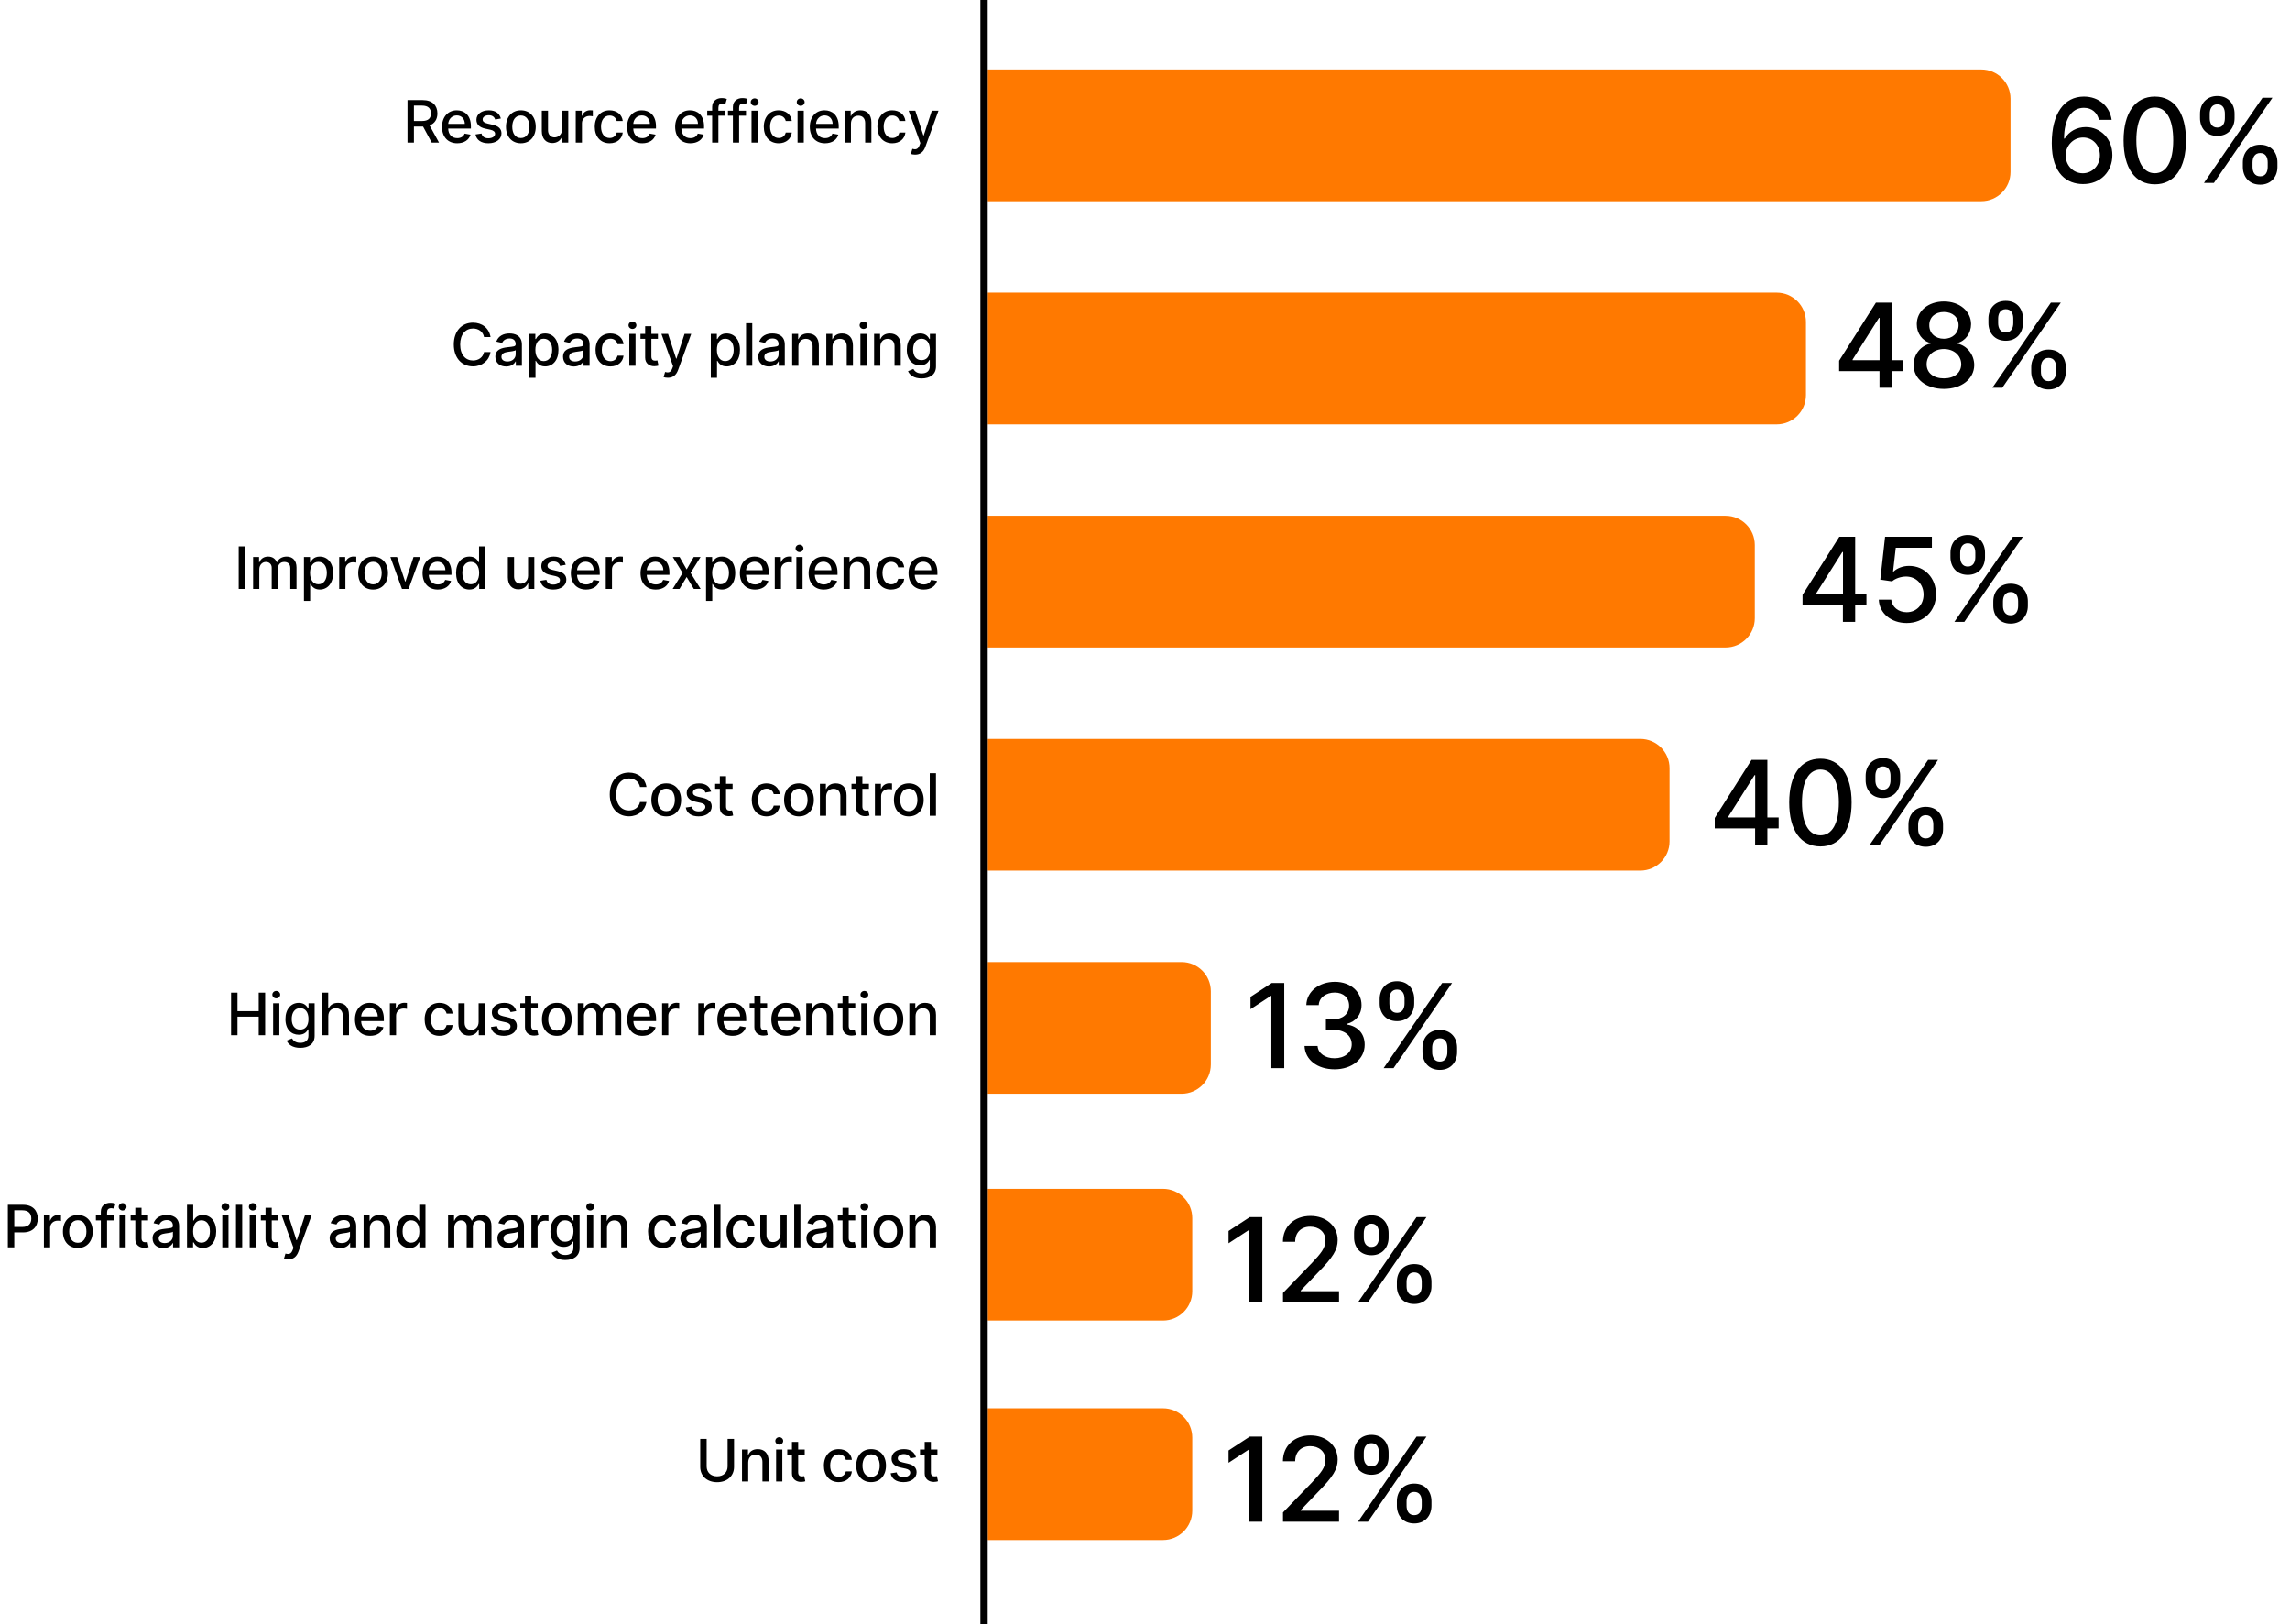
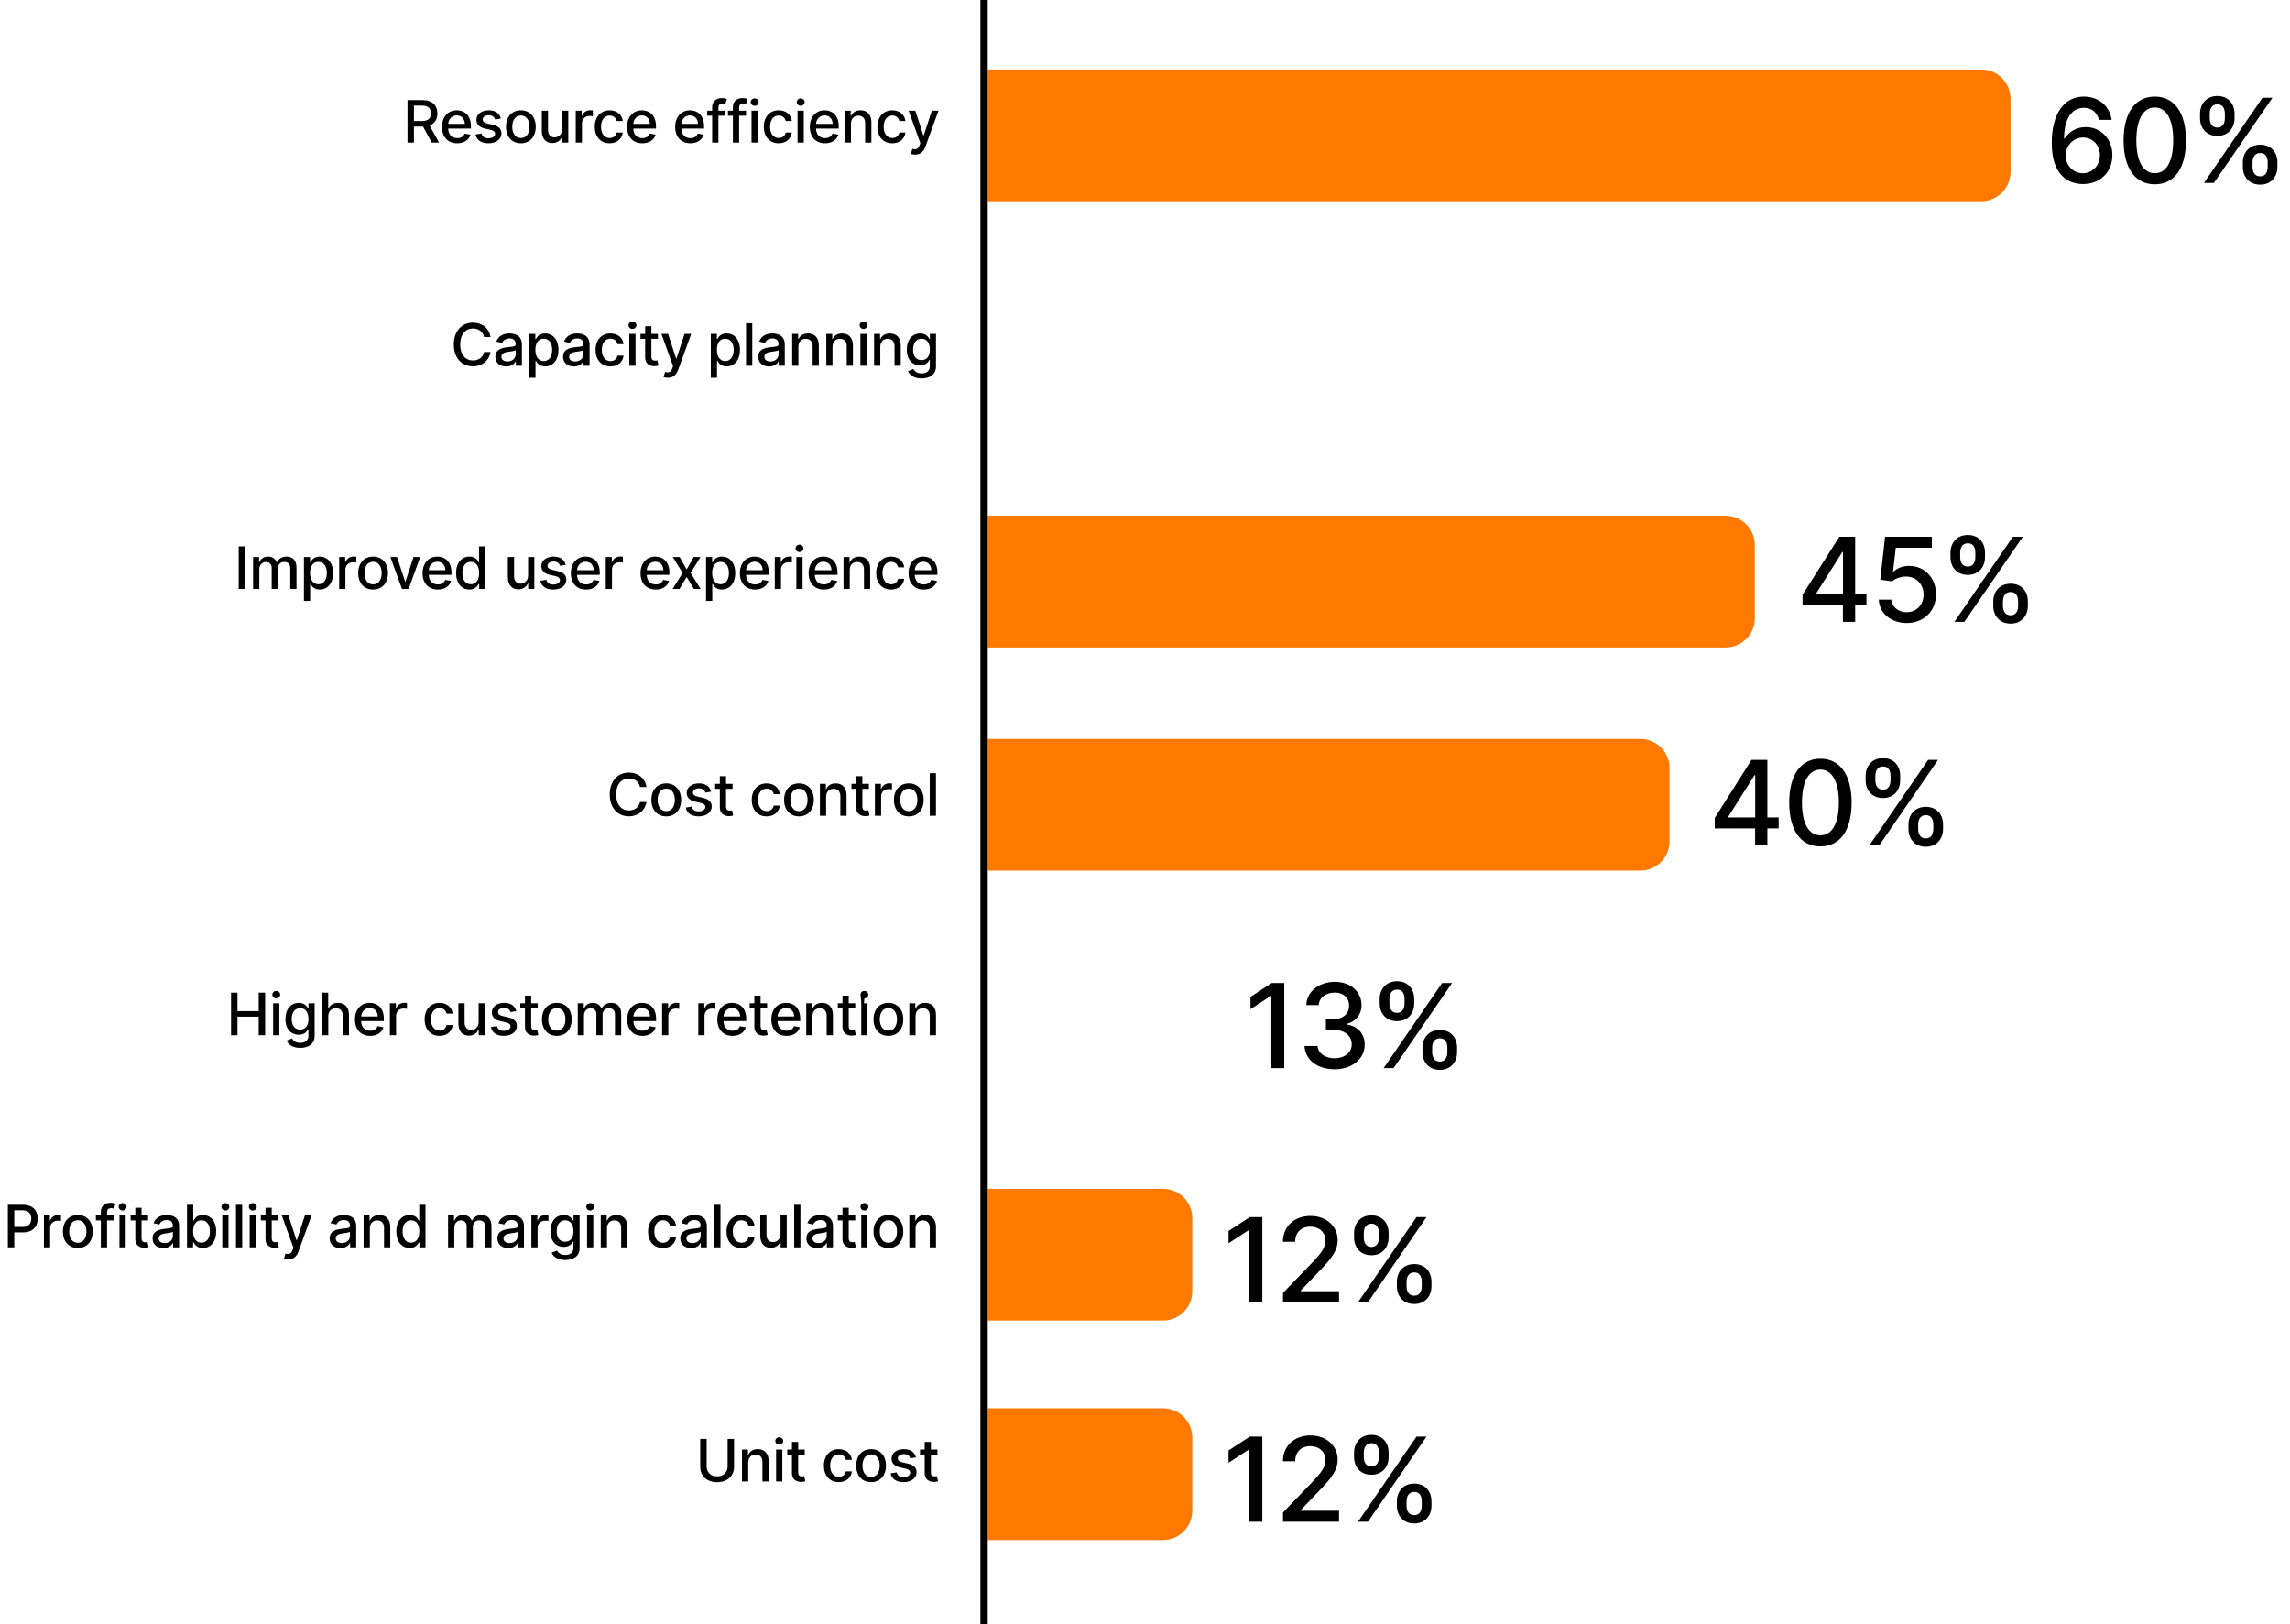
<svg xmlns="http://www.w3.org/2000/svg" width="626" height="444" viewBox="0 0 626 444" fill="none">
  <path d="M270 55L270 19L541.6 19C546.018 19 549.6 22.582 549.6 27L549.6 47C549.6 51.418 546.018 55 541.6 55L270 55Z" fill="#FF7900" />
-   <path d="M270 116L270 80L485.68 80C490.098 80 493.68 83.582 493.68 88L493.68 108C493.68 112.418 490.098 116 485.68 116L270 116Z" fill="#FF7900" />
  <path d="M270 177L270 141L471.7 141C476.118 141 479.7 144.582 479.7 149L479.7 169C479.7 173.418 476.118 177 471.7 177L270 177Z" fill="#FF7900" />
  <path d="M270 238L270 202L448.4 202C452.818 202 456.4 205.582 456.4 210L456.4 230C456.4 234.418 452.818 238 448.4 238L270 238Z" fill="#FF7900" />
  <path d="M270 421L270 385L317.92 385C322.338 385 325.92 388.582 325.92 393L325.92 413C325.92 417.418 322.338 421 317.92 421L270 421Z" fill="#FF7900" />
  <path d="M270 361L270 325L317.92 325C322.338 325 325.92 328.582 325.92 333L325.92 353C325.92 357.418 322.338 361 317.92 361L270 361Z" fill="#FF7900" />
-   <path d="M270 299L270 263L323 263C327.418 263 331 266.582 331 271L331 291C331 295.418 327.418 299 323 299L270 299Z" fill="#FF7900" />
  <path d="M569.364 50.318C565.227 50.284 560.864 47.716 560.875 39.148C560.875 31.057 564.25 26.409 569.659 26.409C573.818 26.409 576.716 29.091 577.25 32.773H573.784C573.307 30.841 571.898 29.477 569.659 29.477C566.25 29.477 564.25 32.614 564.239 37.898H564.409C565.602 35.932 567.727 34.75 570.182 34.75C574.216 34.75 577.455 37.943 577.443 42.398C577.455 46.864 574.227 50.364 569.364 50.318ZM569.352 47.364C572.011 47.364 574.045 45.193 574.034 42.443C574.045 39.75 572.091 37.602 569.432 37.602C566.75 37.602 564.682 39.875 564.67 42.477C564.67 45.091 566.648 47.364 569.352 47.364ZM589.045 50.386C583.658 50.375 580.511 45.989 580.511 38.375C580.522 30.796 583.704 26.409 589.045 26.409C594.374 26.409 597.567 30.807 597.567 38.375C597.567 46 594.42 50.386 589.045 50.386ZM589.045 47.352C592.181 47.352 594.079 44.193 594.079 38.375C594.079 32.58 592.17 29.386 589.045 29.386C585.908 29.386 584.011 32.58 583.999 38.375C583.999 44.193 585.897 47.352 589.045 47.352ZM613.106 45.636V44.409C613.106 41.784 614.811 39.568 617.845 39.568C620.936 39.568 622.561 41.773 622.561 44.409V45.636C622.561 48.261 620.89 50.477 617.845 50.477C614.765 50.477 613.106 48.261 613.106 45.636ZM601.402 32.318V31.091C601.402 28.454 603.118 26.25 606.14 26.25C609.22 26.25 610.845 28.454 610.845 31.091V32.318C610.845 34.955 609.175 37.159 606.14 37.159C603.061 37.159 601.402 34.943 601.402 32.318ZM602.481 50L618.481 26.727L621.197 26.727L605.197 50H602.481ZM615.754 44.409V45.636C615.754 46.932 616.3 48.205 617.845 48.205C619.368 48.205 619.902 46.943 619.902 45.636V44.409C619.902 43.102 619.413 41.841 617.845 41.841C616.334 41.841 615.754 43.102 615.754 44.409ZM604.061 31.091V32.318C604.061 33.625 604.595 34.886 606.14 34.886C607.663 34.886 608.197 33.625 608.197 32.318V31.091C608.197 29.784 607.709 28.523 606.14 28.523C604.629 28.523 604.061 29.796 604.061 31.091Z" fill="black" />
-   <path d="M502.75 101.455V98.614L512.807 82.727H517.136V98.477H520.216V101.455H517.136V106H513.784V101.455H502.75ZM513.807 98.477V86.909H513.625L506.432 98.296V98.477H513.807ZM531.4 106.318C526.513 106.318 523.093 103.568 523.116 99.796C523.093 96.864 525.15 94.398 527.798 93.932V93.796C525.491 93.25 523.957 91.114 523.979 88.614C523.957 85.057 527.093 82.409 531.4 82.409C535.661 82.409 538.798 85.057 538.82 88.614C538.798 91.125 537.263 93.25 535.002 93.796V93.932C537.604 94.398 539.661 96.864 539.684 99.796C539.661 103.568 536.241 106.318 531.4 106.318ZM531.4 103.443C534.275 103.443 536.104 101.898 536.127 99.568C536.104 97.148 534.104 95.421 531.4 95.421C528.65 95.421 526.65 97.148 526.673 99.568C526.65 101.898 528.491 103.443 531.4 103.443ZM531.4 92.614C533.718 92.614 535.377 91.125 535.4 88.909C535.377 86.727 533.763 85.284 531.4 85.284C528.991 85.284 527.377 86.727 527.4 88.909C527.377 91.125 529.048 92.614 531.4 92.614ZM555.263 101.636V100.409C555.263 97.784 556.967 95.568 560.001 95.568C563.092 95.568 564.717 97.773 564.717 100.409V101.636C564.717 104.261 563.047 106.477 560.001 106.477C556.922 106.477 555.263 104.261 555.263 101.636ZM543.558 88.318V87.091C543.558 84.454 545.274 82.25 548.297 82.25C551.376 82.25 553.001 84.454 553.001 87.091V88.318C553.001 90.954 551.331 93.159 548.297 93.159C545.217 93.159 543.558 90.943 543.558 88.318ZM544.638 106L560.638 82.727H563.354L547.354 106H544.638ZM557.91 100.409V101.636C557.91 102.932 558.456 104.205 560.001 104.205C561.524 104.205 562.058 102.943 562.058 101.636V100.409C562.058 99.102 561.569 97.841 560.001 97.841C558.49 97.841 557.91 99.102 557.91 100.409ZM546.217 87.091V88.318C546.217 89.625 546.751 90.886 548.297 90.886C549.819 90.886 550.354 89.625 550.354 88.318V87.091C550.354 85.784 549.865 84.523 548.297 84.523C546.785 84.523 546.217 85.796 546.217 87.091Z" fill="black" />
  <path d="M492.75 165.455V162.614L502.807 146.727H507.136V162.477H510.216V165.455H507.136V170H503.784V165.455H492.75ZM503.807 162.477V150.909H503.625L496.432 162.295V162.477H503.807ZM521.218 170.318C516.945 170.318 513.729 167.636 513.593 163.932H517.002C517.184 165.932 518.968 167.364 521.218 167.364C523.888 167.364 525.832 165.341 525.832 162.545C525.832 159.705 523.832 157.636 521.07 157.614C519.661 157.614 518.093 158.148 517.218 158.932L514.002 158.455L515.309 146.727H528.104V149.739H518.229L517.491 156.25H517.627C518.536 155.364 520.138 154.705 521.866 154.705C526.104 154.705 529.241 157.977 529.229 162.477C529.241 167.011 525.9 170.318 521.218 170.318ZM544.888 165.636V164.409C544.888 161.784 546.592 159.568 549.626 159.568C552.717 159.568 554.342 161.773 554.342 164.409V165.636C554.342 168.261 552.672 170.477 549.626 170.477C546.547 170.477 544.888 168.261 544.888 165.636ZM533.183 152.318V151.091C533.183 148.455 534.899 146.25 537.922 146.25C541.001 146.25 542.626 148.455 542.626 151.091V152.318C542.626 154.955 540.956 157.159 537.922 157.159C534.842 157.159 533.183 154.943 533.183 152.318ZM534.263 170L550.263 146.727H552.979L536.979 170H534.263ZM547.535 164.409V165.636C547.535 166.932 548.081 168.205 549.626 168.205C551.149 168.205 551.683 166.943 551.683 165.636V164.409C551.683 163.102 551.194 161.841 549.626 161.841C548.115 161.841 547.535 163.102 547.535 164.409ZM535.842 151.091V152.318C535.842 153.625 536.376 154.886 537.922 154.886C539.444 154.886 539.979 153.625 539.979 152.318V151.091C539.979 149.784 539.49 148.523 537.922 148.523C536.41 148.523 535.842 149.795 535.842 151.091Z" fill="black" />
  <path d="M468.75 226.455V223.614L478.807 207.727H483.136V223.477H486.216V226.455H483.136V231H479.784V226.455H468.75ZM479.807 223.477V211.909H479.625L472.432 223.295V223.477H479.807ZM497.638 231.386C492.252 231.375 489.104 226.989 489.104 219.375C489.116 211.795 492.298 207.409 497.638 207.409C502.968 207.409 506.161 211.807 506.161 219.375C506.161 227 503.013 231.386 497.638 231.386ZM497.638 228.352C500.775 228.352 502.673 225.193 502.673 219.375C502.673 213.58 500.763 210.386 497.638 210.386C494.502 210.386 492.604 213.58 492.593 219.375C492.593 225.193 494.491 228.352 497.638 228.352ZM521.7 226.636V225.409C521.7 222.784 523.405 220.568 526.439 220.568C529.53 220.568 531.155 222.773 531.155 225.409V226.636C531.155 229.261 529.484 231.477 526.439 231.477C523.359 231.477 521.7 229.261 521.7 226.636ZM509.996 213.318V212.091C509.996 209.455 511.711 207.25 514.734 207.25C517.814 207.25 519.439 209.455 519.439 212.091V213.318C519.439 215.955 517.768 218.159 514.734 218.159C511.655 218.159 509.996 215.943 509.996 213.318ZM511.075 231L527.075 207.727H529.791L513.791 231H511.075ZM524.348 225.409V226.636C524.348 227.932 524.893 229.205 526.439 229.205C527.961 229.205 528.496 227.943 528.496 226.636V225.409C528.496 224.102 528.007 222.841 526.439 222.841C524.927 222.841 524.348 224.102 524.348 225.409ZM512.655 212.091V213.318C512.655 214.625 513.189 215.886 514.734 215.886C516.257 215.886 516.791 214.625 516.791 213.318V212.091C516.791 210.784 516.302 209.523 514.734 209.523C513.223 209.523 512.655 210.795 512.655 212.091Z" fill="black" />
  <path d="M351.068 268.727V292H347.545V272.25H347.409L341.841 275.886V272.523L347.648 268.727H351.068ZM364.826 292.318C360.121 292.318 356.758 289.727 356.61 285.932H360.178C360.315 288 362.28 289.295 364.803 289.295C367.542 289.295 369.508 287.761 369.508 285.5C369.508 283.159 367.644 281.523 364.417 281.523H362.451V278.659H364.417C366.996 278.659 368.803 277.182 368.792 274.932C368.803 272.784 367.246 271.341 364.871 271.341C362.587 271.341 360.576 272.636 360.496 274.773H357.099C357.212 270.989 360.644 268.409 364.917 268.409C369.394 268.409 372.201 271.33 372.19 274.75C372.201 277.364 370.621 279.273 368.19 279.898V280.08C371.28 280.557 373.065 282.67 373.053 285.614C373.065 289.477 369.576 292.318 364.826 292.318ZM388.856 287.636V286.409C388.856 283.784 390.561 281.568 393.595 281.568C396.686 281.568 398.311 283.773 398.311 286.409V287.636C398.311 290.261 396.64 292.477 393.595 292.477C390.515 292.477 388.856 290.261 388.856 287.636ZM377.152 274.318V273.091C377.152 270.455 378.868 268.25 381.89 268.25C384.97 268.25 386.595 270.455 386.595 273.091V274.318C386.595 276.955 384.925 279.159 381.89 279.159C378.811 279.159 377.152 276.943 377.152 274.318ZM378.231 292L394.231 268.727H396.947L380.947 292H378.231ZM391.504 286.409V287.636C391.504 288.932 392.05 290.205 393.595 290.205C395.118 290.205 395.652 288.943 395.652 287.636V286.409C395.652 285.102 395.163 283.841 393.595 283.841C392.084 283.841 391.504 285.102 391.504 286.409ZM379.811 273.091V274.318C379.811 275.625 380.345 276.886 381.89 276.886C383.413 276.886 383.947 275.625 383.947 274.318V273.091C383.947 271.784 383.459 270.523 381.89 270.523C380.379 270.523 379.811 271.795 379.811 273.091Z" fill="black" />
  <path d="M345.068 332.727V356H341.545V336.25H341.409L335.841 339.886V336.523L341.648 332.727H345.068ZM350.724 356V353.455L358.599 345.295C361.099 342.648 362.326 341.17 362.326 339.114C362.326 336.795 360.53 335.341 358.167 335.341C355.655 335.341 354.042 336.977 354.053 339.477H350.701C350.701 335.227 353.883 332.409 358.235 332.409C362.621 332.409 365.667 335.273 365.667 339.011C365.667 341.614 364.451 343.67 360.19 347.977L355.565 352.818V352.989H366.042V356H350.724ZM381.856 351.636V350.409C381.856 347.784 383.561 345.568 386.595 345.568C389.686 345.568 391.311 347.773 391.311 350.409V351.636C391.311 354.261 389.64 356.477 386.595 356.477C383.515 356.477 381.856 354.261 381.856 351.636ZM370.152 338.318V337.091C370.152 334.455 371.868 332.25 374.89 332.25C377.97 332.25 379.595 334.455 379.595 337.091V338.318C379.595 340.955 377.925 343.159 374.89 343.159C371.811 343.159 370.152 340.943 370.152 338.318ZM371.231 356L387.231 332.727H389.947L373.947 356H371.231ZM384.504 350.409V351.636C384.504 352.932 385.05 354.205 386.595 354.205C388.118 354.205 388.652 352.943 388.652 351.636V350.409C388.652 349.102 388.163 347.841 386.595 347.841C385.084 347.841 384.504 349.102 384.504 350.409ZM372.811 337.091V338.318C372.811 339.625 373.345 340.886 374.89 340.886C376.413 340.886 376.947 339.625 376.947 338.318V337.091C376.947 335.784 376.459 334.523 374.89 334.523C373.379 334.523 372.811 335.795 372.811 337.091Z" fill="black" />
  <path d="M345.068 392.727V416H341.545V396.25H341.409L335.841 399.886V396.523L341.648 392.727H345.068ZM350.724 416V413.455L358.599 405.295C361.099 402.648 362.326 401.17 362.326 399.114C362.326 396.795 360.53 395.341 358.167 395.341C355.655 395.341 354.042 396.977 354.053 399.477H350.701C350.701 395.227 353.883 392.409 358.235 392.409C362.621 392.409 365.667 395.273 365.667 399.011C365.667 401.614 364.451 403.67 360.19 407.977L355.565 412.818V412.989H366.042V416H350.724ZM381.856 411.636V410.409C381.856 407.784 383.561 405.568 386.595 405.568C389.686 405.568 391.311 407.773 391.311 410.409V411.636C391.311 414.261 389.64 416.477 386.595 416.477C383.515 416.477 381.856 414.261 381.856 411.636ZM370.152 398.318V397.091C370.152 394.455 371.868 392.25 374.89 392.25C377.97 392.25 379.595 394.455 379.595 397.091V398.318C379.595 400.955 377.925 403.159 374.89 403.159C371.811 403.159 370.152 400.943 370.152 398.318ZM371.231 416L387.231 392.727H389.947L373.947 416H371.231ZM384.504 410.409V411.636C384.504 412.932 385.05 414.205 386.595 414.205C388.118 414.205 388.652 412.943 388.652 411.636V410.409C388.652 409.102 388.163 407.841 386.595 407.841C385.084 407.841 384.504 409.102 384.504 410.409ZM372.811 397.091V398.318C372.811 399.625 373.345 400.886 374.89 400.886C376.413 400.886 376.947 399.625 376.947 398.318V397.091C376.947 395.784 376.459 394.523 374.89 394.523C373.379 394.523 372.811 395.795 372.811 397.091Z" fill="black" />
  <path d="M269 0V444" stroke="black" stroke-width="2" />
  <path d="M176.724 215.148H174.951C174.661 213.642 173.417 212.807 171.934 212.807C169.928 212.807 168.428 214.358 168.428 217.182C168.428 220.028 169.934 221.557 171.928 221.557C173.4 221.557 174.65 220.739 174.951 219.25L176.724 219.256C176.343 221.557 174.474 223.159 171.917 223.159C168.894 223.159 166.684 220.903 166.684 217.182C166.684 213.46 168.906 211.205 171.917 211.205C174.377 211.205 176.326 212.659 176.724 215.148ZM182.124 223.176C179.664 223.176 178.056 221.375 178.056 218.676C178.056 215.96 179.664 214.159 182.124 214.159C184.585 214.159 186.193 215.96 186.193 218.676C186.193 221.375 184.585 223.176 182.124 223.176ZM182.13 221.75C183.727 221.75 184.477 220.347 184.477 218.67C184.477 217 183.727 215.58 182.13 215.58C180.522 215.58 179.772 217 179.772 218.67C179.772 220.347 180.522 221.75 182.13 221.75ZM194.389 216.403L192.849 216.676C192.65 216.091 192.161 215.506 191.105 215.506C190.139 215.506 189.411 215.983 189.417 216.653C189.411 217.244 189.826 217.568 190.786 217.795L192.173 218.114C193.775 218.483 194.559 219.244 194.559 220.477C194.559 222.057 193.099 223.176 190.991 223.176C189.031 223.176 187.747 222.307 187.463 220.761L189.105 220.511C189.309 221.369 189.963 221.807 190.98 221.807C192.093 221.807 192.815 221.278 192.815 220.602C192.815 220.057 192.423 219.682 191.582 219.494L190.105 219.17C188.468 218.807 187.718 217.983 187.718 216.744C187.718 215.199 189.116 214.159 191.088 214.159C192.974 214.159 194.036 215.045 194.389 216.403ZM200.261 214.273V215.636H198.471V220.438C198.471 221.42 198.965 221.602 199.517 221.602C199.789 221.602 200 221.551 200.113 221.528L200.42 222.932C200.221 223.006 199.858 223.108 199.318 223.114C197.977 223.142 196.767 222.375 196.772 220.79V215.636H195.494V214.273H196.772V212.182H198.471V214.273H200.261ZM209.571 223.176C207.037 223.176 205.502 221.307 205.502 218.676C205.502 216.011 207.093 214.159 209.554 214.159C211.537 214.159 212.974 215.33 213.156 217.091H211.502C211.321 216.273 210.662 215.591 209.582 215.591C208.162 215.591 207.218 216.767 207.218 218.636C207.218 220.54 208.145 221.739 209.582 221.739C210.554 221.739 211.287 221.182 211.502 220.239H213.156C212.968 221.938 211.633 223.176 209.571 223.176ZM218.409 223.176C215.949 223.176 214.341 221.375 214.341 218.676C214.341 215.96 215.949 214.159 218.409 214.159C220.869 214.159 222.477 215.96 222.477 218.676C222.477 221.375 220.869 223.176 218.409 223.176ZM218.414 221.75C220.011 221.75 220.761 220.347 220.761 218.67C220.761 217 220.011 215.58 218.414 215.58C216.807 215.58 216.057 217 216.057 218.67C216.057 220.347 216.807 221.75 218.414 221.75ZM225.832 217.818V223H224.133V214.273H225.764V215.693H225.872C226.275 214.767 227.133 214.159 228.446 214.159C230.23 214.159 231.417 215.29 231.417 217.449V223H229.719V217.653C229.719 216.386 229.02 215.631 227.866 215.631C226.684 215.631 225.832 216.426 225.832 217.818ZM237.53 214.273V215.636H235.74V220.438C235.74 221.42 236.234 221.602 236.785 221.602C237.058 221.602 237.268 221.551 237.382 221.528L237.689 222.932C237.49 223.006 237.126 223.108 236.586 223.114C235.246 223.142 234.035 222.375 234.041 220.79V215.636H232.763V214.273H234.041V212.182H235.74V214.273H237.53ZM239.169 223V214.273H240.811V215.659H240.902C241.22 214.722 242.095 214.142 243.118 214.142C243.334 214.142 243.669 214.159 243.839 214.182V215.807C243.703 215.767 243.305 215.705 242.953 215.705C241.748 215.705 240.868 216.528 240.868 217.67V223H239.169ZM248.433 223.176C245.973 223.176 244.365 221.375 244.365 218.676C244.365 215.96 245.973 214.159 248.433 214.159C250.893 214.159 252.501 215.96 252.501 218.676C252.501 221.375 250.893 223.176 248.433 223.176ZM248.439 221.75C250.035 221.75 250.785 220.347 250.785 218.67C250.785 217 250.035 215.58 248.439 215.58C246.831 215.58 246.081 217 246.081 218.67C246.081 220.347 246.831 221.75 248.439 221.75ZM255.857 211.364V223H254.158V211.364H255.857Z" fill="black" />
  <path d="M2.147 341L2.147 329.364H6.295C8.999 329.364 10.323 330.989 10.323 333.131C10.323 335.278 8.988 336.909 6.289 336.909H3.903L3.903 341H2.147ZM3.903 335.42H6.13C7.846 335.42 8.556 334.449 8.556 333.131C8.556 331.812 7.846 330.869 6.107 330.869H3.903L3.903 335.42ZM12.005 341V332.273H13.647V333.659H13.738C14.056 332.722 14.931 332.142 15.954 332.142C16.17 332.142 16.505 332.159 16.676 332.182V333.807C16.539 333.767 16.142 333.705 15.789 333.705C14.585 333.705 13.704 334.528 13.704 335.67V341H12.005ZM21.269 341.176C18.809 341.176 17.201 339.375 17.201 336.676C17.201 333.96 18.809 332.159 21.269 332.159C23.73 332.159 25.338 333.96 25.338 336.676C25.338 339.375 23.73 341.176 21.269 341.176ZM21.275 339.75C22.872 339.75 23.622 338.347 23.622 336.67C23.622 335 22.872 333.58 21.275 333.58C19.667 333.58 18.917 335 18.917 336.67C18.917 338.347 19.667 339.75 21.275 339.75ZM31.147 332.273V333.636H29.267L29.267 341H27.562L27.562 333.636H26.215V332.273H27.562V331.261C27.562 329.625 28.772 328.818 30.153 328.818C30.84 328.818 31.335 328.96 31.573 329.051L31.176 330.426C31.017 330.375 30.767 330.295 30.414 330.295C29.585 330.295 29.267 330.716 29.267 331.489V332.273H31.147ZM32.66 341V332.273H34.359V341H32.66ZM33.518 330.926C32.927 330.926 32.444 330.472 32.444 329.915C32.444 329.358 32.927 328.898 33.518 328.898C34.103 328.898 34.592 329.358 34.592 329.915C34.592 330.472 34.103 330.926 33.518 330.926ZM40.478 332.273V333.636H38.689V338.438C38.689 339.42 39.183 339.602 39.734 339.602C40.007 339.602 40.217 339.551 40.331 339.528L40.638 340.932C40.439 341.006 40.075 341.108 39.535 341.114C38.194 341.142 36.984 340.375 36.99 338.79V333.636H35.711V332.273H36.99V330.182H38.689V332.273H40.478ZM44.657 341.193C42.998 341.193 41.709 340.25 41.709 338.534C41.709 336.551 43.402 336.119 45.055 335.926C46.623 335.744 47.26 335.756 47.26 335.136V335.097C47.26 334.108 46.697 333.534 45.601 333.534C44.459 333.534 43.822 334.131 43.572 334.75L41.976 334.386C42.544 332.795 43.998 332.159 45.578 332.159C46.964 332.159 48.964 332.665 48.964 335.205V341H47.305V339.807H47.237C46.913 340.46 46.101 341.193 44.657 341.193ZM45.027 339.83C46.441 339.83 47.265 338.886 47.265 337.852V336.727C47.021 336.972 45.714 337.119 45.163 337.193C44.18 337.324 43.373 337.648 43.373 338.557C43.373 339.398 44.066 339.83 45.027 339.83ZM51.123 341V329.364H52.822V333.688H52.925C53.226 333.148 53.811 332.159 55.43 332.159C57.538 332.159 59.095 333.824 59.095 336.653C59.095 339.477 57.561 341.17 55.447 341.17C53.856 341.17 53.231 340.199 52.925 339.642H52.782V341H51.123ZM52.788 336.636C52.788 338.472 53.606 339.722 55.067 339.722C56.584 339.722 57.379 338.386 57.379 336.636C57.379 334.903 56.606 333.602 55.067 333.602C53.584 333.602 52.788 334.812 52.788 336.636ZM60.763 341V332.273H62.462V341H60.763ZM61.621 330.926C61.03 330.926 60.547 330.472 60.547 329.915C60.547 329.358 61.03 328.898 61.621 328.898C62.206 328.898 62.694 329.358 62.694 329.915C62.694 330.472 62.206 330.926 61.621 330.926ZM66.206 329.364V341H64.507V329.364H66.206ZM68.251 341V332.273H69.95V341H68.251ZM69.109 330.926C68.519 330.926 68.035 330.472 68.035 329.915C68.035 329.358 68.519 328.898 69.109 328.898C69.695 328.898 70.183 329.358 70.183 329.915C70.183 330.472 69.695 330.926 69.109 330.926ZM76.07 332.273V333.636H74.28V338.438C74.28 339.42 74.774 339.602 75.325 339.602C75.598 339.602 75.808 339.551 75.922 339.528L76.229 340.932C76.03 341.006 75.666 341.108 75.126 341.114C73.786 341.142 72.575 340.375 72.581 338.79V333.636H71.303V332.273H72.581V330.182H74.28V332.273H76.07ZM78.783 344.273C78.271 344.273 77.828 344.176 77.624 344.085L78.033 342.693C78.965 342.949 79.573 342.852 80.004 341.693L80.215 341.114L77.021 332.273H78.84L81.05 339.045H81.141L83.351 332.273H85.175L81.578 342.165C81.073 343.54 80.186 344.273 78.783 344.273ZM93.066 341.193C91.406 341.193 90.117 340.25 90.117 338.534C90.117 336.551 91.81 336.119 93.463 335.926C95.031 335.744 95.668 335.756 95.668 335.136V335.097C95.668 334.108 95.105 333.534 94.009 333.534C92.867 333.534 92.23 334.131 91.98 334.75L90.384 334.386C90.952 332.795 92.406 332.159 93.986 332.159C95.372 332.159 97.372 332.665 97.372 335.205V341H95.713V339.807H95.645C95.321 340.46 94.509 341.193 93.066 341.193ZM93.435 339.83C94.85 339.83 95.674 338.886 95.674 337.852V336.727C95.429 336.972 94.122 337.119 93.571 337.193C92.588 337.324 91.781 337.648 91.781 338.557C91.781 339.398 92.475 339.83 93.435 339.83ZM101.094 335.818V341H99.395V332.273H101.026V333.693H101.134C101.537 332.767 102.395 332.159 103.708 332.159C105.492 332.159 106.679 333.29 106.679 335.449V341H104.98V335.653C104.98 334.386 104.282 333.631 103.128 333.631C101.946 333.631 101.094 334.426 101.094 335.818ZM111.985 341.17C109.865 341.17 108.337 339.477 108.337 336.653C108.337 333.824 109.888 332.159 111.996 332.159C113.621 332.159 114.201 333.148 114.507 333.688H114.61V329.364H116.309V341H114.649V339.642H114.507C114.201 340.199 113.576 341.17 111.985 341.17ZM112.36 339.722C113.826 339.722 114.638 338.472 114.638 336.636C114.638 334.812 113.843 333.602 112.36 333.602C110.826 333.602 110.053 334.903 110.053 336.636C110.053 338.386 110.843 339.722 112.36 339.722ZM122.488 341V332.273H124.118V333.693H124.226C124.59 332.733 125.448 332.159 126.601 332.159C127.766 332.159 128.567 332.739 128.948 333.693H129.039C129.459 332.761 130.402 332.159 131.658 332.159C133.238 332.159 134.351 333.153 134.351 335.148V341H132.652V335.307C132.652 334.125 131.914 333.625 131.016 333.625C129.908 333.625 129.266 334.386 129.266 335.438V341H127.573V335.199C127.573 334.25 126.919 333.625 125.976 333.625C125.01 333.625 124.187 334.443 124.187 335.619V341H122.488ZM138.928 341.193C137.269 341.193 135.979 340.25 135.979 338.534C135.979 336.551 137.672 336.119 139.326 335.926C140.894 335.744 141.53 335.756 141.53 335.136V335.097C141.53 334.108 140.968 333.534 139.871 333.534C138.729 333.534 138.093 334.131 137.843 334.75L136.246 334.386C136.814 332.795 138.269 332.159 139.849 332.159C141.235 332.159 143.235 332.665 143.235 335.205V341H141.576V339.807H141.508C141.184 340.46 140.371 341.193 138.928 341.193ZM139.297 339.83C140.712 339.83 141.536 338.886 141.536 337.852V336.727C141.292 336.972 139.985 337.119 139.434 337.193C138.451 337.324 137.644 337.648 137.644 338.557C137.644 339.398 138.337 339.83 139.297 339.83ZM145.258 341V332.273H146.9V333.659H146.991C147.309 332.722 148.184 332.142 149.207 332.142C149.422 332.142 149.758 332.159 149.928 332.182V333.807C149.792 333.767 149.394 333.705 149.042 333.705C147.837 333.705 146.957 334.528 146.957 335.67V341H145.258ZM154.505 344.455C152.42 344.455 151.255 343.545 150.795 342.477L152.255 341.875C152.556 342.375 153.107 343.085 154.522 343.085C155.812 343.085 156.749 342.494 156.749 341.125V339.409H156.641C156.334 339.966 155.715 340.869 154.113 340.869C152.05 340.869 150.465 339.386 150.465 336.602C150.465 333.824 152.016 332.159 154.124 332.159C155.749 332.159 156.351 333.148 156.653 333.688H156.778V332.273H158.442V341.193C158.442 343.438 156.726 344.455 154.505 344.455ZM154.488 339.46C155.954 339.46 156.766 338.381 156.766 336.58C156.766 334.812 155.971 333.602 154.488 333.602C152.954 333.602 152.181 334.903 152.181 336.58C152.181 338.295 152.971 339.46 154.488 339.46ZM160.481 341V332.273H162.18V341H160.481ZM161.339 330.926C160.748 330.926 160.265 330.472 160.265 329.915C160.265 329.358 160.748 328.898 161.339 328.898C161.924 328.898 162.413 329.358 162.413 329.915C162.413 330.472 161.924 330.926 161.339 330.926ZM165.924 335.818V341H164.225V332.273H165.856V333.693H165.964C166.367 332.767 167.225 332.159 168.538 332.159C170.322 332.159 171.509 333.29 171.509 335.449V341H169.81V335.653C169.81 334.386 169.112 333.631 167.958 333.631C166.776 333.631 165.924 334.426 165.924 335.818ZM181.218 341.176C178.684 341.176 177.15 339.307 177.15 336.676C177.15 334.011 178.741 332.159 181.201 332.159C183.184 332.159 184.622 333.33 184.803 335.091H183.15C182.968 334.273 182.309 333.591 181.23 333.591C179.809 333.591 178.866 334.767 178.866 336.636C178.866 338.54 179.792 339.739 181.23 339.739C182.201 339.739 182.934 339.182 183.15 338.239H184.803C184.616 339.938 183.281 341.176 181.218 341.176ZM188.92 341.193C187.261 341.193 185.971 340.25 185.971 338.534C185.971 336.551 187.664 336.119 189.318 335.926C190.886 335.744 191.522 335.756 191.522 335.136V335.097C191.522 334.108 190.96 333.534 189.863 333.534C188.721 333.534 188.085 334.131 187.835 334.75L186.238 334.386C186.806 332.795 188.261 332.159 189.84 332.159C191.227 332.159 193.227 332.665 193.227 335.205V341H191.568V339.807H191.499C191.176 340.46 190.363 341.193 188.92 341.193ZM189.289 339.83C190.704 339.83 191.528 338.886 191.528 337.852V336.727C191.284 336.972 189.977 337.119 189.426 337.193C188.443 337.324 187.636 337.648 187.636 338.557C187.636 339.398 188.329 339.83 189.289 339.83ZM196.948 329.364V341H195.25V329.364H196.948ZM202.67 341.176C200.136 341.176 198.602 339.307 198.602 336.676C198.602 334.011 200.193 332.159 202.653 332.159C204.636 332.159 206.073 333.33 206.255 335.091H204.602C204.42 334.273 203.761 333.591 202.681 333.591C201.261 333.591 200.318 334.767 200.318 336.636C200.318 338.54 201.244 339.739 202.681 339.739C203.653 339.739 204.386 339.182 204.602 338.239H206.255C206.068 339.938 204.733 341.176 202.67 341.176ZM213.36 337.381V332.273H215.065V341H213.395V339.489H213.304C212.9 340.42 212.008 341.114 210.696 341.114C209.02 341.114 207.832 339.989 207.832 337.824V332.273H209.531V337.619C209.531 338.807 210.258 339.568 211.309 339.568C212.264 339.568 213.366 338.864 213.36 337.381ZM218.807 329.364V341H217.108V329.364H218.807ZM223.392 341.193C221.733 341.193 220.443 340.25 220.443 338.534C220.443 336.551 222.136 336.119 223.79 335.926C225.358 335.744 225.994 335.756 225.994 335.136V335.097C225.994 334.108 225.432 333.534 224.335 333.534C223.193 333.534 222.557 334.131 222.307 334.75L220.71 334.386C221.278 332.795 222.733 332.159 224.312 332.159C225.699 332.159 227.699 332.665 227.699 335.205V341H226.04V339.807H225.971C225.647 340.46 224.835 341.193 223.392 341.193ZM223.761 339.83C225.176 339.83 226 338.886 226 337.852V336.727C225.755 336.972 224.449 337.119 223.897 337.193C222.915 337.324 222.108 337.648 222.108 338.557C222.108 339.398 222.801 339.83 223.761 339.83ZM233.795 332.273V333.636H232.006V338.438C232.006 339.42 232.5 339.602 233.051 339.602C233.324 339.602 233.534 339.551 233.648 339.528L233.954 340.932C233.756 341.006 233.392 341.108 232.852 341.114C231.511 341.142 230.301 340.375 230.307 338.79V333.636H229.028V332.273H230.307V330.182H232.006V332.273H233.795ZM235.435 341V332.273H237.133V341H235.435ZM236.292 330.926C235.702 330.926 235.219 330.472 235.219 329.915C235.219 329.358 235.702 328.898 236.292 328.898C236.878 328.898 237.366 329.358 237.366 329.915C237.366 330.472 236.878 330.926 236.292 330.926ZM242.855 341.176C240.395 341.176 238.787 339.375 238.787 336.676C238.787 333.96 240.395 332.159 242.855 332.159C245.315 332.159 246.923 333.96 246.923 336.676C246.923 339.375 245.315 341.176 242.855 341.176ZM242.861 339.75C244.457 339.75 245.207 338.347 245.207 336.67C245.207 335 244.457 333.58 242.861 333.58C241.253 333.58 240.503 335 240.503 336.67C240.503 338.347 241.253 339.75 242.861 339.75ZM250.278 335.818V341H248.58V332.273H250.21V333.693H250.318C250.722 332.767 251.58 332.159 252.892 332.159C254.676 332.159 255.864 333.29 255.864 335.449V341H254.165V335.653C254.165 334.386 253.466 333.631 252.312 333.631C251.131 333.631 250.278 334.426 250.278 335.818Z" fill="black" />
  <path d="M111.395 39V27.364H115.543C118.242 27.364 119.571 28.869 119.571 31.011C119.571 32.574 118.861 33.761 117.435 34.29L120.015 39H118.015L115.651 34.597C115.611 34.597 115.577 34.597 115.537 34.597H113.151V39H111.395ZM113.151 33.085H115.378C117.088 33.085 117.804 32.324 117.804 31.011C117.804 29.693 117.088 28.869 115.356 28.869H113.151V33.085ZM124.983 39.176C122.41 39.176 120.83 37.403 120.83 34.693C120.83 32.011 122.432 30.159 124.864 30.159C126.841 30.159 128.728 31.392 128.728 34.545V35.148H122.523C122.569 36.83 123.546 37.773 125 37.773C125.966 37.773 126.705 37.352 127.012 36.528L128.62 36.818C128.233 38.239 126.887 39.176 124.983 39.176ZM122.529 33.875H127.063C127.057 32.54 126.194 31.562 124.875 31.562C123.495 31.562 122.597 32.636 122.529 33.875ZM136.912 32.403L135.373 32.676C135.174 32.091 134.685 31.506 133.628 31.506C132.662 31.506 131.935 31.983 131.941 32.653C131.935 33.244 132.35 33.568 133.31 33.795L134.697 34.114C136.299 34.483 137.083 35.244 137.083 36.477C137.083 38.057 135.623 39.176 133.515 39.176C131.554 39.176 130.27 38.307 129.986 36.761L131.628 36.511C131.833 37.369 132.486 37.807 133.503 37.807C134.617 37.807 135.339 37.278 135.339 36.602C135.339 36.057 134.947 35.682 134.106 35.494L132.628 35.17C130.992 34.807 130.242 33.983 130.242 32.744C130.242 31.199 131.64 30.159 133.611 30.159C135.498 30.159 136.56 31.046 136.912 32.403ZM142.387 39.176C139.927 39.176 138.319 37.375 138.319 34.676C138.319 31.96 139.927 30.159 142.387 30.159C144.847 30.159 146.455 31.96 146.455 34.676C146.455 37.375 144.847 39.176 142.387 39.176ZM142.393 37.75C143.989 37.75 144.739 36.347 144.739 34.67C144.739 33 143.989 31.579 142.393 31.579C140.785 31.579 140.035 33 140.035 34.67C140.035 36.347 140.785 37.75 142.393 37.75ZM153.64 35.381V30.273H155.344V39H153.674V37.489H153.583C153.18 38.42 152.288 39.114 150.975 39.114C149.299 39.114 148.111 37.989 148.111 35.824V30.273H149.81V35.619C149.81 36.807 150.538 37.568 151.589 37.568C152.543 37.568 153.646 36.864 153.64 35.381ZM157.387 39V30.273H159.029V31.659H159.12C159.438 30.722 160.313 30.142 161.336 30.142C161.552 30.142 161.887 30.159 162.058 30.182V31.807C161.921 31.767 161.523 31.704 161.171 31.704C159.967 31.704 159.086 32.528 159.086 33.67V39H157.387ZM166.651 39.176C164.117 39.176 162.583 37.307 162.583 34.676C162.583 32.011 164.174 30.159 166.634 30.159C168.617 30.159 170.055 31.329 170.237 33.091H168.583C168.401 32.273 167.742 31.591 166.663 31.591C165.242 31.591 164.299 32.767 164.299 34.636C164.299 36.54 165.225 37.739 166.663 37.739C167.634 37.739 168.367 37.182 168.583 36.239H170.237C170.049 37.938 168.714 39.176 166.651 39.176ZM175.575 39.176C173.001 39.176 171.421 37.403 171.421 34.693C171.421 32.011 173.024 30.159 175.455 30.159C177.433 30.159 179.319 31.392 179.319 34.545V35.148H173.114C173.16 36.83 174.137 37.773 175.592 37.773C176.558 37.773 177.296 37.352 177.603 36.528L179.211 36.818C178.825 38.239 177.478 39.176 175.575 39.176ZM173.12 33.875H177.654C177.649 32.54 176.785 31.562 175.467 31.562C174.086 31.562 173.188 32.636 173.12 33.875ZM188.72 39.176C186.146 39.176 184.566 37.403 184.566 34.693C184.566 32.011 186.169 30.159 188.6 30.159C190.578 30.159 192.464 31.392 192.464 34.545V35.148L186.259 35.148C186.305 36.83 187.282 37.773 188.737 37.773C189.703 37.773 190.441 37.352 190.748 36.528L192.356 36.818C191.97 38.239 190.623 39.176 188.72 39.176ZM186.265 33.875L190.799 33.875C190.794 32.54 189.93 31.562 188.612 31.562C187.231 31.562 186.333 32.636 186.265 33.875ZM198.262 30.273V31.636H196.382V39H194.677V31.636H193.331V30.273H194.677V29.261C194.677 27.625 195.887 26.818 197.268 26.818C197.956 26.818 198.45 26.96 198.688 27.051L198.291 28.426C198.132 28.375 197.882 28.296 197.529 28.296C196.7 28.296 196.382 28.716 196.382 29.489V30.273H198.262ZM203.929 30.273V31.636H202.048V39H200.343V31.636H198.997V30.273H200.343V29.261C200.343 27.625 201.554 26.818 202.934 26.818C203.622 26.818 204.116 26.96 204.355 27.051L203.957 28.426C203.798 28.375 203.548 28.296 203.196 28.296C202.366 28.296 202.048 28.716 202.048 29.489V30.273H203.929ZM205.441 39V30.273H207.14V39H205.441ZM206.299 28.926C205.708 28.926 205.226 28.472 205.226 27.915C205.226 27.358 205.708 26.898 206.299 26.898C206.885 26.898 207.373 27.358 207.373 27.915C207.373 28.472 206.885 28.926 206.299 28.926ZM212.862 39.176C210.328 39.176 208.794 37.307 208.794 34.676C208.794 32.011 210.385 30.159 212.845 30.159C214.828 30.159 216.265 31.329 216.447 33.091H214.794C214.612 32.273 213.953 31.591 212.873 31.591C211.453 31.591 210.51 32.767 210.51 34.636C210.51 36.54 211.436 37.739 212.873 37.739C213.845 37.739 214.578 37.182 214.794 36.239H216.447C216.26 37.938 214.924 39.176 212.862 39.176ZM218.024 39V30.273H219.723V39H218.024ZM218.882 28.926C218.291 28.926 217.808 28.472 217.808 27.915C217.808 27.358 218.291 26.898 218.882 26.898C219.467 26.898 219.956 27.358 219.956 27.915C219.956 28.472 219.467 28.926 218.882 28.926ZM225.53 39.176C222.956 39.176 221.376 37.403 221.376 34.693C221.376 32.011 222.979 30.159 225.41 30.159C227.388 30.159 229.274 31.392 229.274 34.545V35.148H223.069C223.115 36.83 224.092 37.773 225.547 37.773C226.513 37.773 227.251 37.352 227.558 36.528L229.166 36.818C228.78 38.239 227.433 39.176 225.53 39.176ZM223.075 33.875H227.609C227.604 32.54 226.74 31.562 225.422 31.562C224.041 31.562 223.143 32.636 223.075 33.875ZM232.618 33.818V39H230.919V30.273H232.55V31.693H232.658C233.061 30.767 233.919 30.159 235.231 30.159C237.016 30.159 238.203 31.29 238.203 33.449V39H236.504V33.653C236.504 32.386 235.805 31.631 234.652 31.631C233.47 31.631 232.618 32.426 232.618 33.818ZM243.918 39.176C241.383 39.176 239.849 37.307 239.849 34.676C239.849 32.011 241.44 30.159 243.901 30.159C245.883 30.159 247.321 31.329 247.503 33.091H245.849C245.668 32.273 245.008 31.591 243.929 31.591C242.508 31.591 241.565 32.767 241.565 34.636C241.565 36.54 242.491 37.739 243.929 37.739C244.901 37.739 245.633 37.182 245.849 36.239H247.503C247.315 37.938 245.98 39.176 243.918 39.176ZM250.153 42.273C249.642 42.273 249.199 42.176 248.994 42.085L249.403 40.693C250.335 40.949 250.943 40.852 251.375 39.693L251.585 39.114L248.392 30.273H250.21L252.42 37.045H252.511L254.722 30.273H256.545L252.949 40.165C252.443 41.54 251.557 42.273 250.153 42.273Z" fill="black" />
  <path d="M67.007 149.364V161H65.251V149.364H67.007ZM69.188 161V152.273H70.818V153.693H70.926C71.29 152.733 72.148 152.159 73.301 152.159C74.466 152.159 75.267 152.739 75.648 153.693H75.739C76.159 152.761 77.102 152.159 78.358 152.159C79.938 152.159 81.051 153.153 81.051 155.148V161H79.352V155.307C79.352 154.125 78.614 153.625 77.716 153.625C76.608 153.625 75.966 154.386 75.966 155.438V161H74.273V155.199C74.273 154.25 73.62 153.625 72.676 153.625C71.71 153.625 70.886 154.443 70.886 155.619V161H69.188ZM83.088 164.273V152.273H84.747V153.688H84.889C85.191 153.148 85.776 152.159 87.395 152.159C89.503 152.159 91.06 153.824 91.06 156.653C91.06 159.477 89.526 161.17 87.412 161.17C85.821 161.17 85.196 160.199 84.889 159.642H84.787V164.273H83.088ZM84.753 156.636C84.753 158.472 85.571 159.722 87.031 159.722C88.549 159.722 89.344 158.386 89.344 156.636C89.344 154.903 88.571 153.602 87.031 153.602C85.549 153.602 84.753 154.812 84.753 156.636ZM92.723 161V152.273H94.365V153.659H94.456C94.774 152.722 95.649 152.142 96.672 152.142C96.888 152.142 97.223 152.159 97.394 152.182V153.807C97.257 153.767 96.86 153.705 96.507 153.705C95.303 153.705 94.422 154.528 94.422 155.67V161H92.723ZM101.988 161.176C99.527 161.176 97.919 159.375 97.919 156.676C97.919 153.96 99.527 152.159 101.988 152.159C104.448 152.159 106.056 153.96 106.056 156.676C106.056 159.375 104.448 161.176 101.988 161.176ZM101.993 159.75C103.59 159.75 104.34 158.347 104.34 156.67C104.34 155 103.59 153.58 101.993 153.58C100.385 153.58 99.635 155 99.635 156.67C99.635 158.347 100.385 159.75 101.993 159.75ZM114.865 152.273L111.701 161H109.883L106.712 152.273H108.536L110.746 158.989H110.837L113.042 152.273H114.865ZM119.671 161.176C117.097 161.176 115.518 159.403 115.518 156.693C115.518 154.011 117.12 152.159 119.552 152.159C121.529 152.159 123.415 153.392 123.415 156.545V157.148H117.211C117.256 158.83 118.233 159.773 119.688 159.773C120.654 159.773 121.393 159.352 121.699 158.528L123.307 158.818C122.921 160.239 121.574 161.176 119.671 161.176ZM117.216 155.875H121.75C121.745 154.54 120.881 153.562 119.563 153.562C118.182 153.562 117.285 154.636 117.216 155.875ZM128.327 161.17C126.208 161.17 124.679 159.477 124.679 156.653C124.679 153.824 126.231 152.159 128.339 152.159C129.964 152.159 130.543 153.148 130.85 153.688H130.952V149.364H132.651V161H130.992V159.642H130.85C130.543 160.199 129.918 161.17 128.327 161.17ZM128.702 159.722C130.168 159.722 130.981 158.472 130.981 156.636C130.981 154.812 130.185 153.602 128.702 153.602C127.168 153.602 126.395 154.903 126.395 156.636C126.395 158.386 127.185 159.722 128.702 159.722ZM144.359 157.381V152.273H146.063V161H144.393V159.489H144.302C143.898 160.42 143.006 161.114 141.694 161.114C140.018 161.114 138.83 159.989 138.83 157.824V152.273H140.529V157.619C140.529 158.807 141.256 159.568 142.307 159.568C143.262 159.568 144.364 158.864 144.359 157.381ZM154.646 154.403L153.106 154.676C152.907 154.091 152.418 153.506 151.361 153.506C150.396 153.506 149.668 153.983 149.674 154.653C149.668 155.244 150.083 155.568 151.043 155.795L152.43 156.114C154.032 156.483 154.816 157.244 154.816 158.477C154.816 160.057 153.356 161.176 151.248 161.176C149.288 161.176 148.004 160.307 147.719 158.761L149.361 158.511C149.566 159.369 150.219 159.807 151.236 159.807C152.35 159.807 153.072 159.278 153.072 158.602C153.072 158.057 152.68 157.682 151.839 157.494L150.361 157.17C148.725 156.807 147.975 155.983 147.975 154.744C147.975 153.199 149.373 152.159 151.344 152.159C153.231 152.159 154.293 153.045 154.646 154.403ZM160.205 161.176C157.631 161.176 156.052 159.403 156.052 156.693C156.052 154.011 157.654 152.159 160.086 152.159C162.063 152.159 163.95 153.392 163.95 156.545V157.148H157.745C157.791 158.83 158.768 159.773 160.222 159.773C161.188 159.773 161.927 159.352 162.234 158.528L163.842 158.818C163.455 160.239 162.109 161.176 160.205 161.176ZM157.751 155.875H162.285C162.279 154.54 161.416 153.562 160.097 153.562C158.717 153.562 157.819 154.636 157.751 155.875ZM165.595 161V152.273H167.237V153.659H167.328C167.646 152.722 168.521 152.142 169.543 152.142C169.759 152.142 170.095 152.159 170.265 152.182V153.807C170.129 153.767 169.731 153.705 169.379 153.705C168.174 153.705 167.293 154.528 167.293 155.67V161H165.595ZM179.251 161.176C176.677 161.176 175.098 159.403 175.098 156.693C175.098 154.011 176.7 152.159 179.132 152.159C181.109 152.159 182.995 153.392 182.995 156.545V157.148H176.791C176.836 158.83 177.813 159.773 179.268 159.773C180.234 159.773 180.973 159.352 181.279 158.528L182.887 158.818C182.501 160.239 181.154 161.176 179.251 161.176ZM176.796 155.875H181.33C181.325 154.54 180.461 153.562 179.143 153.562C177.762 153.562 176.865 154.636 176.796 155.875ZM185.778 152.273L187.704 155.67L189.647 152.273H191.505L188.784 156.636L191.528 161H189.67L187.704 157.739L185.744 161H183.88L186.596 156.636L183.914 152.273H185.778ZM193.01 164.273V152.273H194.669V153.687H194.811C195.112 153.148 195.697 152.159 197.316 152.159C199.424 152.159 200.981 153.824 200.981 156.653C200.981 159.477 199.447 161.17 197.333 161.17C195.743 161.17 195.118 160.199 194.811 159.642H194.708V164.273L193.01 164.273ZM194.674 156.636C194.674 158.472 195.493 159.722 196.953 159.722C198.47 159.722 199.265 158.386 199.265 156.636C199.265 154.903 198.493 153.602 196.953 153.602C195.47 153.602 194.674 154.812 194.674 156.636ZM206.406 161.176C203.832 161.176 202.253 159.403 202.253 156.693C202.253 154.011 203.855 152.159 206.287 152.159C208.264 152.159 210.15 153.392 210.15 156.545V157.148H203.946C203.991 158.83 204.968 159.773 206.423 159.773C207.389 159.773 208.128 159.352 208.434 158.528L210.042 158.818C209.656 160.239 208.309 161.176 206.406 161.176ZM203.951 155.875H208.485C208.48 154.54 207.616 153.562 206.298 153.562C204.917 153.562 204.02 154.636 203.951 155.875ZM211.795 161V152.273H213.437V153.659H213.528C213.846 152.722 214.721 152.142 215.744 152.142C215.96 152.142 216.295 152.159 216.466 152.182V153.807C216.329 153.767 215.932 153.705 215.579 153.705C214.375 153.705 213.494 154.528 213.494 155.67V161H211.795ZM217.696 161V152.273H219.395V161H217.696ZM218.554 150.926C217.963 150.926 217.48 150.472 217.48 149.915C217.48 149.358 217.963 148.898 218.554 148.898C219.139 148.898 219.628 149.358 219.628 149.915C219.628 150.472 219.139 150.926 218.554 150.926ZM225.202 161.176C222.628 161.176 221.048 159.403 221.048 156.693C221.048 154.011 222.65 152.159 225.082 152.159C227.059 152.159 228.946 153.392 228.946 156.545V157.148H222.741C222.787 158.83 223.764 159.773 225.219 159.773C226.184 159.773 226.923 159.352 227.23 158.528L228.838 158.818C228.452 160.239 227.105 161.176 225.202 161.176ZM222.747 155.875H227.281C227.275 154.54 226.412 153.562 225.094 153.562C223.713 153.562 222.815 154.636 222.747 155.875ZM232.29 155.818V161H230.591V152.273H232.221V153.693H232.329C232.733 152.767 233.591 152.159 234.903 152.159C236.687 152.159 237.875 153.29 237.875 155.449V161H236.176V155.653C236.176 154.386 235.477 153.631 234.324 153.631C233.142 153.631 232.29 154.426 232.29 155.818ZM243.589 161.176C241.055 161.176 239.521 159.307 239.521 156.676C239.521 154.011 241.112 152.159 243.572 152.159C245.555 152.159 246.993 153.33 247.175 155.091H245.521C245.339 154.273 244.68 153.591 243.601 153.591C242.18 153.591 241.237 154.767 241.237 156.636C241.237 158.54 242.163 159.739 243.601 159.739C244.572 159.739 245.305 159.182 245.521 158.239H247.175C246.987 159.937 245.652 161.176 243.589 161.176ZM252.513 161.176C249.939 161.176 248.359 159.403 248.359 156.693C248.359 154.011 249.962 152.159 252.393 152.159C254.371 152.159 256.257 153.392 256.257 156.545V157.148H250.053C250.098 158.83 251.075 159.773 252.53 159.773C253.496 159.773 254.234 159.352 254.541 158.528L256.149 158.818C255.763 160.239 254.416 161.176 252.513 161.176ZM250.058 155.875H254.592C254.587 154.54 253.723 153.562 252.405 153.562C251.024 153.562 250.126 154.636 250.058 155.875Z" fill="black" />
-   <path d="M63.163 283V271.364H64.919V276.42H70.72V271.364H72.482V283H70.72V277.926H64.919V283H63.163ZM74.662 283V274.273H76.361V283H74.662ZM75.52 272.926C74.929 272.926 74.446 272.472 74.446 271.915C74.446 271.358 74.929 270.898 75.52 270.898C76.105 270.898 76.594 271.358 76.594 271.915C76.594 272.472 76.105 272.926 75.52 272.926ZM82.066 286.455C79.98 286.455 78.816 285.545 78.355 284.477L79.816 283.875C80.117 284.375 80.668 285.085 82.083 285.085C83.372 285.085 84.31 284.494 84.31 283.125V281.409H84.202C83.895 281.966 83.276 282.869 81.674 282.869C79.611 282.869 78.026 281.386 78.026 278.602C78.026 275.824 79.577 274.159 81.685 274.159C83.31 274.159 83.912 275.148 84.213 275.688H84.338V274.273H86.003V283.193C86.003 285.438 84.287 286.455 82.066 286.455ZM82.049 281.46C83.514 281.46 84.327 280.381 84.327 278.58C84.327 276.812 83.531 275.602 82.049 275.602C80.514 275.602 79.742 276.903 79.742 278.58C79.742 280.295 80.531 281.46 82.049 281.46ZM89.74 277.818V283H88.041V271.364H89.718V275.693H89.826C90.235 274.75 91.053 274.159 92.411 274.159C94.206 274.159 95.399 275.273 95.399 277.449V283H93.701V277.653C93.701 276.375 93.002 275.631 91.831 275.631C90.621 275.631 89.74 276.426 89.74 277.818ZM101.188 283.176C98.614 283.176 97.034 281.403 97.034 278.693C97.034 276.011 98.637 274.159 101.068 274.159C103.046 274.159 104.932 275.392 104.932 278.545V279.148H98.728C98.773 280.83 99.75 281.773 101.205 281.773C102.171 281.773 102.909 281.352 103.216 280.528L104.824 280.818C104.438 282.239 103.091 283.176 101.188 283.176ZM98.733 277.875H103.267C103.262 276.54 102.398 275.562 101.08 275.562C99.699 275.562 98.801 276.636 98.733 277.875ZM106.577 283V274.273H108.219V275.659H108.31C108.628 274.722 109.503 274.142 110.526 274.142C110.742 274.142 111.077 274.159 111.247 274.182V275.807C111.111 275.767 110.713 275.705 110.361 275.705C109.157 275.705 108.276 276.528 108.276 277.67V283H106.577ZM120.148 283.176C117.614 283.176 116.08 281.307 116.08 278.676C116.08 276.011 117.671 274.159 120.131 274.159C122.114 274.159 123.552 275.33 123.733 277.091H122.08C121.898 276.273 121.239 275.591 120.16 275.591C118.739 275.591 117.796 276.767 117.796 278.636C117.796 280.54 118.722 281.739 120.16 281.739C121.131 281.739 121.864 281.182 122.08 280.239H123.733C123.546 281.938 122.211 283.176 120.148 283.176ZM130.839 279.381V274.273H132.543V283H130.873V281.489H130.782C130.378 282.42 129.486 283.114 128.174 283.114C126.498 283.114 125.31 281.989 125.31 279.824V274.273H127.009V279.619C127.009 280.807 127.736 281.568 128.787 281.568C129.742 281.568 130.844 280.864 130.839 279.381ZM141.126 276.403L139.586 276.676C139.387 276.091 138.898 275.506 137.841 275.506C136.876 275.506 136.148 275.983 136.154 276.653C136.148 277.244 136.563 277.568 137.523 277.795L138.91 278.114C140.512 278.483 141.296 279.244 141.296 280.477C141.296 282.057 139.836 283.176 137.728 283.176C135.768 283.176 134.484 282.307 134.199 280.761L135.841 280.511C136.046 281.369 136.699 281.807 137.716 281.807C138.83 281.807 139.552 281.278 139.552 280.602C139.552 280.057 139.16 279.682 138.319 279.494L136.841 279.17C135.205 278.807 134.455 277.983 134.455 276.744C134.455 275.199 135.853 274.159 137.824 274.159C139.711 274.159 140.773 275.045 141.126 276.403ZM146.998 274.273V275.636H145.208V280.438C145.208 281.42 145.702 281.602 146.253 281.602C146.526 281.602 146.736 281.551 146.85 281.528L147.157 282.932C146.958 283.006 146.594 283.108 146.055 283.114C144.714 283.142 143.503 282.375 143.509 280.79V275.636H142.231V274.273H143.509V272.182H145.208V274.273H146.998ZM152.219 283.176C149.759 283.176 148.151 281.375 148.151 278.676C148.151 275.96 149.759 274.159 152.219 274.159C154.68 274.159 156.288 275.96 156.288 278.676C156.288 281.375 154.68 283.176 152.219 283.176ZM152.225 281.75C153.822 281.75 154.572 280.347 154.572 278.67C154.572 277 153.822 275.58 152.225 275.58C150.617 275.58 149.867 277 149.867 278.67C149.867 280.347 150.617 281.75 152.225 281.75ZM157.944 283V274.273H159.575V275.693H159.683C160.046 274.733 160.904 274.159 162.058 274.159C163.222 274.159 164.023 274.739 164.404 275.693H164.495C164.916 274.761 165.859 274.159 167.114 274.159C168.694 274.159 169.808 275.153 169.808 277.148V283H168.109V277.307C168.109 276.125 167.37 275.625 166.472 275.625C165.364 275.625 164.722 276.386 164.722 277.438V283H163.029V277.199C163.029 276.25 162.376 275.625 161.433 275.625C160.467 275.625 159.643 276.443 159.643 277.619V283H157.944ZM175.606 283.176C173.032 283.176 171.452 281.403 171.452 278.693C171.452 276.011 173.055 274.159 175.487 274.159C177.464 274.159 179.35 275.392 179.35 278.545V279.148H173.146C173.191 280.83 174.168 281.773 175.623 281.773C176.589 281.773 177.327 281.352 177.634 280.528L179.242 280.818C178.856 282.239 177.509 283.176 175.606 283.176ZM173.151 277.875H177.685C177.68 276.54 176.816 275.562 175.498 275.562C174.117 275.562 173.22 276.636 173.151 277.875ZM180.995 283V274.273H182.637V275.659H182.728C183.046 274.722 183.921 274.142 184.944 274.142C185.16 274.142 185.495 274.159 185.666 274.182V275.807C185.529 275.767 185.132 275.705 184.779 275.705C183.575 275.705 182.694 276.528 182.694 277.67V283H180.995ZM190.89 283V274.273H192.532V275.659H192.623C192.941 274.722 193.816 274.142 194.839 274.142C195.055 274.142 195.39 274.159 195.561 274.182V275.807C195.424 275.767 195.027 275.705 194.674 275.705C193.47 275.705 192.589 276.528 192.589 277.67V283H190.89ZM200.24 283.176C197.666 283.176 196.086 281.403 196.086 278.693C196.086 276.011 197.689 274.159 200.12 274.159C202.098 274.159 203.984 275.392 203.984 278.545V279.148H197.779C197.825 280.83 198.802 281.773 200.257 281.773C201.223 281.773 201.961 281.352 202.268 280.528L203.876 280.818C203.49 282.239 202.143 283.176 200.24 283.176ZM197.785 277.875H202.319C202.314 276.54 201.45 275.562 200.132 275.562C198.751 275.562 197.853 276.636 197.785 277.875ZM209.703 274.273V275.636H207.913V280.438C207.913 281.42 208.407 281.602 208.958 281.602C209.231 281.602 209.441 281.551 209.555 281.528L209.862 282.932C209.663 283.006 209.299 283.108 208.76 283.114C207.419 283.142 206.208 282.375 206.214 280.79V275.636H204.936V274.273H206.214V272.182H207.913V274.273H209.703ZM215.01 283.176C212.436 283.176 210.856 281.403 210.856 278.693C210.856 276.011 212.459 274.159 214.89 274.159C216.868 274.159 218.754 275.392 218.754 278.545V279.148H212.549C212.595 280.83 213.572 281.773 215.027 281.773C215.993 281.773 216.731 281.352 217.038 280.528L218.646 280.818C218.26 282.239 216.913 283.176 215.01 283.176ZM212.555 277.875H217.089C217.084 276.54 216.22 275.562 214.902 275.562C213.521 275.562 212.623 276.636 212.555 277.875ZM222.098 277.818V283H220.399V274.273H222.03V275.693H222.138C222.541 274.767 223.399 274.159 224.711 274.159C226.496 274.159 227.683 275.29 227.683 277.449V283H225.984V277.653C225.984 276.386 225.285 275.631 224.132 275.631C222.95 275.631 222.098 276.426 222.098 277.818ZM233.795 274.273V275.636H232.006V280.438C232.006 281.42 232.5 281.602 233.051 281.602C233.324 281.602 233.534 281.551 233.648 281.528L233.954 282.932C233.756 283.006 233.392 283.108 232.852 283.114C231.511 283.142 230.301 282.375 230.307 280.79V275.636H229.028V274.273H230.307V272.182H232.006V274.273H233.795ZM235.435 283V274.273H237.133V283H235.435ZM236.292 272.926C235.702 272.926 235.219 272.472 235.219 271.915C235.219 271.358 235.702 270.898 236.292 270.898C236.878 270.898 237.366 271.358 237.366 271.915C237.366 272.472 236.878 272.926 236.292 272.926ZM242.855 283.176C240.395 283.176 238.787 281.375 238.787 278.676C238.787 275.96 240.395 274.159 242.855 274.159C245.315 274.159 246.923 275.96 246.923 278.676C246.923 281.375 245.315 283.176 242.855 283.176ZM242.861 281.75C244.457 281.75 245.207 280.347 245.207 278.67C245.207 277 244.457 275.58 242.861 275.58C241.253 275.58 240.503 277 240.503 278.67C240.503 280.347 241.253 281.75 242.861 281.75ZM250.278 277.818V283H248.58V274.273H250.21V275.693H250.318C250.722 274.767 251.58 274.159 252.892 274.159C254.676 274.159 255.864 275.29 255.864 277.449V283H254.165V277.653C254.165 276.386 253.466 275.631 252.312 275.631C251.131 275.631 250.278 276.426 250.278 277.818Z" fill="black" />
+   <path d="M63.163 283V271.364H64.919V276.42H70.72V271.364H72.482V283H70.72V277.926H64.919V283H63.163ZM74.662 283V274.273H76.361V283H74.662ZM75.52 272.926C74.929 272.926 74.446 272.472 74.446 271.915C74.446 271.358 74.929 270.898 75.52 270.898C76.105 270.898 76.594 271.358 76.594 271.915C76.594 272.472 76.105 272.926 75.52 272.926ZM82.066 286.455C79.98 286.455 78.816 285.545 78.355 284.477L79.816 283.875C80.117 284.375 80.668 285.085 82.083 285.085C83.372 285.085 84.31 284.494 84.31 283.125V281.409H84.202C83.895 281.966 83.276 282.869 81.674 282.869C79.611 282.869 78.026 281.386 78.026 278.602C78.026 275.824 79.577 274.159 81.685 274.159C83.31 274.159 83.912 275.148 84.213 275.688H84.338V274.273H86.003V283.193C86.003 285.438 84.287 286.455 82.066 286.455ZM82.049 281.46C83.514 281.46 84.327 280.381 84.327 278.58C84.327 276.812 83.531 275.602 82.049 275.602C80.514 275.602 79.742 276.903 79.742 278.58C79.742 280.295 80.531 281.46 82.049 281.46ZM89.74 277.818V283H88.041V271.364H89.718V275.693H89.826C90.235 274.75 91.053 274.159 92.411 274.159C94.206 274.159 95.399 275.273 95.399 277.449V283H93.701V277.653C93.701 276.375 93.002 275.631 91.831 275.631C90.621 275.631 89.74 276.426 89.74 277.818ZM101.188 283.176C98.614 283.176 97.034 281.403 97.034 278.693C97.034 276.011 98.637 274.159 101.068 274.159C103.046 274.159 104.932 275.392 104.932 278.545V279.148H98.728C98.773 280.83 99.75 281.773 101.205 281.773C102.171 281.773 102.909 281.352 103.216 280.528L104.824 280.818C104.438 282.239 103.091 283.176 101.188 283.176ZM98.733 277.875H103.267C103.262 276.54 102.398 275.562 101.08 275.562C99.699 275.562 98.801 276.636 98.733 277.875ZM106.577 283V274.273H108.219V275.659H108.31C108.628 274.722 109.503 274.142 110.526 274.142C110.742 274.142 111.077 274.159 111.247 274.182V275.807C111.111 275.767 110.713 275.705 110.361 275.705C109.157 275.705 108.276 276.528 108.276 277.67V283H106.577ZM120.148 283.176C117.614 283.176 116.08 281.307 116.08 278.676C116.08 276.011 117.671 274.159 120.131 274.159C122.114 274.159 123.552 275.33 123.733 277.091H122.08C121.898 276.273 121.239 275.591 120.16 275.591C118.739 275.591 117.796 276.767 117.796 278.636C117.796 280.54 118.722 281.739 120.16 281.739C121.131 281.739 121.864 281.182 122.08 280.239H123.733C123.546 281.938 122.211 283.176 120.148 283.176ZM130.839 279.381V274.273H132.543V283H130.873V281.489H130.782C130.378 282.42 129.486 283.114 128.174 283.114C126.498 283.114 125.31 281.989 125.31 279.824V274.273H127.009V279.619C127.009 280.807 127.736 281.568 128.787 281.568C129.742 281.568 130.844 280.864 130.839 279.381ZM141.126 276.403L139.586 276.676C139.387 276.091 138.898 275.506 137.841 275.506C136.876 275.506 136.148 275.983 136.154 276.653C136.148 277.244 136.563 277.568 137.523 277.795L138.91 278.114C140.512 278.483 141.296 279.244 141.296 280.477C141.296 282.057 139.836 283.176 137.728 283.176C135.768 283.176 134.484 282.307 134.199 280.761L135.841 280.511C136.046 281.369 136.699 281.807 137.716 281.807C138.83 281.807 139.552 281.278 139.552 280.602C139.552 280.057 139.16 279.682 138.319 279.494L136.841 279.17C135.205 278.807 134.455 277.983 134.455 276.744C134.455 275.199 135.853 274.159 137.824 274.159C139.711 274.159 140.773 275.045 141.126 276.403ZM146.998 274.273V275.636H145.208V280.438C145.208 281.42 145.702 281.602 146.253 281.602C146.526 281.602 146.736 281.551 146.85 281.528L147.157 282.932C146.958 283.006 146.594 283.108 146.055 283.114C144.714 283.142 143.503 282.375 143.509 280.79V275.636H142.231V274.273H143.509V272.182H145.208V274.273H146.998ZM152.219 283.176C149.759 283.176 148.151 281.375 148.151 278.676C148.151 275.96 149.759 274.159 152.219 274.159C154.68 274.159 156.288 275.96 156.288 278.676C156.288 281.375 154.68 283.176 152.219 283.176ZM152.225 281.75C153.822 281.75 154.572 280.347 154.572 278.67C154.572 277 153.822 275.58 152.225 275.58C150.617 275.58 149.867 277 149.867 278.67C149.867 280.347 150.617 281.75 152.225 281.75ZM157.944 283V274.273H159.575V275.693H159.683C160.046 274.733 160.904 274.159 162.058 274.159C163.222 274.159 164.023 274.739 164.404 275.693H164.495C164.916 274.761 165.859 274.159 167.114 274.159C168.694 274.159 169.808 275.153 169.808 277.148V283H168.109V277.307C168.109 276.125 167.37 275.625 166.472 275.625C165.364 275.625 164.722 276.386 164.722 277.438V283H163.029V277.199C163.029 276.25 162.376 275.625 161.433 275.625C160.467 275.625 159.643 276.443 159.643 277.619V283H157.944ZM175.606 283.176C173.032 283.176 171.452 281.403 171.452 278.693C171.452 276.011 173.055 274.159 175.487 274.159C177.464 274.159 179.35 275.392 179.35 278.545V279.148H173.146C173.191 280.83 174.168 281.773 175.623 281.773C176.589 281.773 177.327 281.352 177.634 280.528L179.242 280.818C178.856 282.239 177.509 283.176 175.606 283.176ZM173.151 277.875H177.685C177.68 276.54 176.816 275.562 175.498 275.562C174.117 275.562 173.22 276.636 173.151 277.875ZM180.995 283V274.273H182.637V275.659H182.728C183.046 274.722 183.921 274.142 184.944 274.142C185.16 274.142 185.495 274.159 185.666 274.182V275.807C185.529 275.767 185.132 275.705 184.779 275.705C183.575 275.705 182.694 276.528 182.694 277.67V283H180.995ZM190.89 283V274.273H192.532V275.659H192.623C192.941 274.722 193.816 274.142 194.839 274.142C195.055 274.142 195.39 274.159 195.561 274.182V275.807C195.424 275.767 195.027 275.705 194.674 275.705C193.47 275.705 192.589 276.528 192.589 277.67V283H190.89ZM200.24 283.176C197.666 283.176 196.086 281.403 196.086 278.693C196.086 276.011 197.689 274.159 200.12 274.159C202.098 274.159 203.984 275.392 203.984 278.545V279.148H197.779C197.825 280.83 198.802 281.773 200.257 281.773C201.223 281.773 201.961 281.352 202.268 280.528L203.876 280.818C203.49 282.239 202.143 283.176 200.24 283.176ZM197.785 277.875H202.319C202.314 276.54 201.45 275.562 200.132 275.562C198.751 275.562 197.853 276.636 197.785 277.875ZM209.703 274.273V275.636H207.913V280.438C207.913 281.42 208.407 281.602 208.958 281.602C209.231 281.602 209.441 281.551 209.555 281.528L209.862 282.932C209.663 283.006 209.299 283.108 208.76 283.114C207.419 283.142 206.208 282.375 206.214 280.79V275.636H204.936V274.273H206.214V272.182H207.913V274.273H209.703ZM215.01 283.176C212.436 283.176 210.856 281.403 210.856 278.693C210.856 276.011 212.459 274.159 214.89 274.159C216.868 274.159 218.754 275.392 218.754 278.545V279.148H212.549C212.595 280.83 213.572 281.773 215.027 281.773C215.993 281.773 216.731 281.352 217.038 280.528L218.646 280.818C218.26 282.239 216.913 283.176 215.01 283.176ZM212.555 277.875H217.089C217.084 276.54 216.22 275.562 214.902 275.562C213.521 275.562 212.623 276.636 212.555 277.875ZM222.098 277.818V283H220.399V274.273H222.03V275.693H222.138C222.541 274.767 223.399 274.159 224.711 274.159C226.496 274.159 227.683 275.29 227.683 277.449V283H225.984V277.653C225.984 276.386 225.285 275.631 224.132 275.631C222.95 275.631 222.098 276.426 222.098 277.818ZM233.795 274.273V275.636H232.006V280.438C232.006 281.42 232.5 281.602 233.051 281.602C233.324 281.602 233.534 281.551 233.648 281.528L233.954 282.932C233.756 283.006 233.392 283.108 232.852 283.114C231.511 283.142 230.301 282.375 230.307 280.79V275.636H229.028V274.273H230.307V272.182H232.006V274.273H233.795ZM235.435 283V274.273H237.133V283H235.435ZC235.702 272.926 235.219 272.472 235.219 271.915C235.219 271.358 235.702 270.898 236.292 270.898C236.878 270.898 237.366 271.358 237.366 271.915C237.366 272.472 236.878 272.926 236.292 272.926ZM242.855 283.176C240.395 283.176 238.787 281.375 238.787 278.676C238.787 275.96 240.395 274.159 242.855 274.159C245.315 274.159 246.923 275.96 246.923 278.676C246.923 281.375 245.315 283.176 242.855 283.176ZM242.861 281.75C244.457 281.75 245.207 280.347 245.207 278.67C245.207 277 244.457 275.58 242.861 275.58C241.253 275.58 240.503 277 240.503 278.67C240.503 280.347 241.253 281.75 242.861 281.75ZM250.278 277.818V283H248.58V274.273H250.21V275.693H250.318C250.722 274.767 251.58 274.159 252.892 274.159C254.676 274.159 255.864 275.29 255.864 277.449V283H254.165V277.653C254.165 276.386 253.466 275.631 252.312 275.631C251.131 275.631 250.278 276.426 250.278 277.818Z" fill="black" />
  <path d="M198.9 393.364H200.661V401.017C200.661 403.46 198.826 405.193 196.036 405.193C193.247 405.193 191.417 403.46 191.417 401.017V393.364H193.173V400.875C193.173 402.455 194.269 403.591 196.036 403.591C197.809 403.591 198.9 402.455 198.9 400.875V393.364ZM204.537 399.818V405H202.838V396.273H204.468V397.693H204.576C204.98 396.767 205.838 396.159 207.15 396.159C208.934 396.159 210.122 397.29 210.122 399.449V405H208.423V399.653C208.423 398.386 207.724 397.631 206.571 397.631C205.389 397.631 204.537 398.426 204.537 399.818ZM212.16 405V396.273H213.859V405H212.16ZM213.018 394.926C212.427 394.926 211.944 394.472 211.944 393.915C211.944 393.358 212.427 392.898 213.018 392.898C213.603 392.898 214.092 393.358 214.092 393.915C214.092 394.472 213.603 394.926 213.018 394.926ZM219.978 396.273V397.636H218.189V402.438C218.189 403.42 218.683 403.602 219.234 403.602C219.507 403.602 219.717 403.551 219.831 403.528L220.137 404.932C219.939 405.006 219.575 405.108 219.035 405.114C217.694 405.142 216.484 404.375 216.49 402.79V397.636H215.211V396.273H216.49V394.182H218.189V396.273H219.978ZM229.288 405.176C226.754 405.176 225.22 403.307 225.22 400.676C225.22 398.011 226.811 396.159 229.271 396.159C231.254 396.159 232.692 397.33 232.873 399.091H231.22C231.038 398.273 230.379 397.591 229.3 397.591C227.879 397.591 226.936 398.767 226.936 400.636C226.936 402.54 227.862 403.739 229.3 403.739C230.271 403.739 231.004 403.182 231.22 402.239H232.873C232.686 403.938 231.351 405.176 229.288 405.176ZM238.126 405.176C235.666 405.176 234.058 403.375 234.058 400.676C234.058 397.96 235.666 396.159 238.126 396.159C240.587 396.159 242.194 397.96 242.194 400.676C242.194 403.375 240.587 405.176 238.126 405.176ZM238.132 403.75C239.729 403.75 240.479 402.347 240.479 400.67C240.479 399 239.729 397.58 238.132 397.58C236.524 397.58 235.774 399 235.774 400.67C235.774 402.347 236.524 403.75 238.132 403.75ZM250.391 398.403L248.851 398.676C248.652 398.091 248.163 397.506 247.106 397.506C246.141 397.506 245.413 397.983 245.419 398.653C245.413 399.244 245.828 399.568 246.788 399.795L248.175 400.114C249.777 400.483 250.561 401.244 250.561 402.477C250.561 404.057 249.101 405.176 246.993 405.176C245.033 405.176 243.749 404.307 243.464 402.761L245.106 402.511C245.311 403.369 245.964 403.807 246.981 403.807C248.095 403.807 248.817 403.278 248.817 402.602C248.817 402.057 248.425 401.682 247.584 401.494L246.106 401.17C244.47 400.807 243.72 399.983 243.72 398.744C243.72 397.199 245.118 396.159 247.089 396.159C248.976 396.159 250.038 397.045 250.391 398.403ZM256.263 396.273V397.636H254.473V402.438C254.473 403.42 254.967 403.602 255.518 403.602C255.791 403.602 256.001 403.551 256.115 403.528L256.422 404.932C256.223 405.006 255.859 405.108 255.32 405.114C253.979 405.142 252.768 404.375 252.774 402.79V397.636H251.496V396.273H252.774V394.182H254.473V396.273H256.263Z" fill="black" />
  <path d="M134.096 92.148H132.323C132.033 90.642 130.789 89.807 129.306 89.807C127.3 89.807 125.8 91.358 125.8 94.182C125.8 97.028 127.306 98.557 129.3 98.557C130.772 98.557 132.022 97.739 132.323 96.25L134.096 96.256C133.715 98.557 131.846 100.159 129.289 100.159C126.266 100.159 124.056 97.903 124.056 94.182C124.056 90.46 126.277 88.204 129.289 88.204C131.749 88.204 133.698 89.659 134.096 92.148ZM138.36 100.193C136.701 100.193 135.411 99.25 135.411 97.534C135.411 95.551 137.104 95.119 138.758 94.926C140.326 94.744 140.962 94.756 140.962 94.136V94.097C140.962 93.108 140.4 92.534 139.303 92.534C138.161 92.534 137.525 93.131 137.275 93.75L135.678 93.386C136.246 91.796 137.701 91.159 139.28 91.159C140.667 91.159 142.667 91.665 142.667 94.204V100H141.008V98.807H140.939C140.616 99.46 139.803 100.193 138.36 100.193ZM138.729 98.829C140.144 98.829 140.968 97.886 140.968 96.852V95.727C140.724 95.972 139.417 96.119 138.866 96.193C137.883 96.324 137.076 96.648 137.076 97.557C137.076 98.398 137.769 98.829 138.729 98.829ZM144.69 103.273V91.273H146.349V92.688H146.491C146.792 92.148 147.377 91.159 148.996 91.159C151.104 91.159 152.661 92.824 152.661 95.653C152.661 98.477 151.127 100.17 149.013 100.17C147.422 100.17 146.797 99.199 146.491 98.642H146.388V103.273H144.69ZM146.354 95.636C146.354 97.472 147.172 98.722 148.633 98.722C150.15 98.722 150.945 97.386 150.945 95.636C150.945 93.903 150.172 92.602 148.633 92.602C147.15 92.602 146.354 93.812 146.354 95.636ZM156.864 100.193C155.205 100.193 153.915 99.25 153.915 97.534C153.915 95.551 155.609 95.119 157.262 94.926C158.83 94.744 159.467 94.756 159.467 94.136V94.097C159.467 93.108 158.904 92.534 157.807 92.534C156.665 92.534 156.029 93.131 155.779 93.75L154.182 93.386C154.751 91.796 156.205 91.159 157.785 91.159C159.171 91.159 161.171 91.665 161.171 94.204V100H159.512V98.807H159.444C159.12 99.46 158.307 100.193 156.864 100.193ZM157.234 98.829C158.648 98.829 159.472 97.886 159.472 96.852V95.727C159.228 95.972 157.921 96.119 157.37 96.193C156.387 96.324 155.58 96.648 155.58 97.557C155.58 98.398 156.273 98.829 157.234 98.829ZM166.87 100.176C164.336 100.176 162.802 98.307 162.802 95.676C162.802 93.011 164.393 91.159 166.853 91.159C168.836 91.159 170.273 92.329 170.455 94.091H168.802C168.62 93.273 167.961 92.591 166.881 92.591C165.461 92.591 164.518 93.767 164.518 95.636C164.518 97.54 165.444 98.739 166.881 98.739C167.853 98.739 168.586 98.182 168.802 97.239H170.455C170.268 98.938 168.933 100.176 166.87 100.176ZM172.032 100V91.273H173.731V100H172.032ZM172.89 89.926C172.299 89.926 171.816 89.472 171.816 88.915C171.816 88.358 172.299 87.898 172.89 87.898C173.475 87.898 173.964 88.358 173.964 88.915C173.964 89.472 173.475 89.926 172.89 89.926ZM179.85 91.273V92.636H178.061V97.438C178.061 98.421 178.555 98.602 179.106 98.602C179.379 98.602 179.589 98.551 179.703 98.528L180.009 99.932C179.811 100.006 179.447 100.108 178.907 100.114C177.566 100.142 176.356 99.375 176.362 97.79V92.636H175.083V91.273H176.362V89.182H178.061V91.273H179.85ZM182.563 103.273C182.052 103.273 181.609 103.176 181.404 103.085L181.813 101.693C182.745 101.949 183.353 101.852 183.785 100.693L183.995 100.114L180.802 91.273H182.62L184.83 98.046H184.921L187.132 91.273L188.955 91.273L185.359 101.165C184.853 102.54 183.967 103.273 182.563 103.273ZM194.306 103.273V91.273H195.966V92.688H196.108C196.409 92.148 196.994 91.159 198.613 91.159C200.721 91.159 202.278 92.824 202.278 95.653C202.278 98.477 200.744 100.17 198.63 100.17C197.039 100.17 196.414 99.199 196.108 98.642H196.005V103.273L194.306 103.273ZM195.971 95.636C195.971 97.472 196.789 98.722 198.25 98.722C199.767 98.722 200.562 97.386 200.562 95.636C200.562 93.903 199.789 92.602 198.25 92.602C196.767 92.602 195.971 93.812 195.971 95.636ZM205.64 88.364V100H203.941V88.364H205.64ZM210.226 100.193C208.566 100.193 207.277 99.25 207.277 97.534C207.277 95.551 208.97 95.119 210.623 94.926C212.191 94.744 212.828 94.756 212.828 94.136V94.097C212.828 93.108 212.265 92.534 211.169 92.534C210.027 92.534 209.39 93.131 209.14 93.75L207.544 93.386C208.112 91.796 209.566 91.159 211.146 91.159C212.532 91.159 214.532 91.665 214.532 94.204V100H212.873V98.807H212.805C212.481 99.46 211.669 100.193 210.226 100.193ZM210.595 98.829C212.01 98.829 212.834 97.886 212.834 96.852V95.727C212.589 95.972 211.282 96.119 210.731 96.193C209.748 96.324 208.941 96.648 208.941 97.557C208.941 98.398 209.635 98.829 210.595 98.829ZM218.254 94.818V100H216.555V91.273H218.186V92.693H218.294C218.697 91.767 219.555 91.159 220.868 91.159C222.652 91.159 223.839 92.29 223.839 94.449V100H222.14V94.653C222.14 93.386 221.442 92.631 220.288 92.631C219.106 92.631 218.254 93.426 218.254 94.818ZM227.577 94.818V100H225.878V91.273H227.508V92.693H227.616C228.02 91.767 228.878 91.159 230.19 91.159C231.974 91.159 233.162 92.29 233.162 94.449V100H231.463V94.653C231.463 93.386 230.764 92.631 229.611 92.631C228.429 92.631 227.577 93.426 227.577 94.818ZM235.2 100V91.273H236.899V100H235.2ZM236.058 89.926C235.467 89.926 234.984 89.472 234.984 88.915C234.984 88.358 235.467 87.898 236.058 87.898C236.643 87.898 237.132 88.358 237.132 88.915C237.132 89.472 236.643 89.926 236.058 89.926ZM240.643 94.818V100H238.945V91.273H240.575V92.693H240.683C241.087 91.767 241.945 91.159 243.257 91.159C245.041 91.159 246.229 92.29 246.229 94.449V100H244.53V94.653C244.53 93.386 243.831 92.631 242.677 92.631C241.496 92.631 240.643 93.426 240.643 94.818ZM251.926 103.455C249.841 103.455 248.676 102.545 248.216 101.477L249.676 100.875C249.977 101.375 250.528 102.085 251.943 102.085C253.233 102.085 254.17 101.494 254.17 100.125V98.409H254.062C253.756 98.966 253.136 99.869 251.534 99.869C249.472 99.869 247.886 98.386 247.886 95.602C247.886 92.824 249.438 91.159 251.545 91.159C253.17 91.159 253.773 92.148 254.074 92.688H254.199V91.273H255.864V100.193C255.864 102.437 254.148 103.455 251.926 103.455ZM251.909 98.46C253.375 98.46 254.188 97.381 254.188 95.579C254.188 93.812 253.392 92.602 251.909 92.602C250.375 92.602 249.602 93.903 249.602 95.579C249.602 97.296 250.392 98.46 251.909 98.46Z" fill="black" />
</svg>